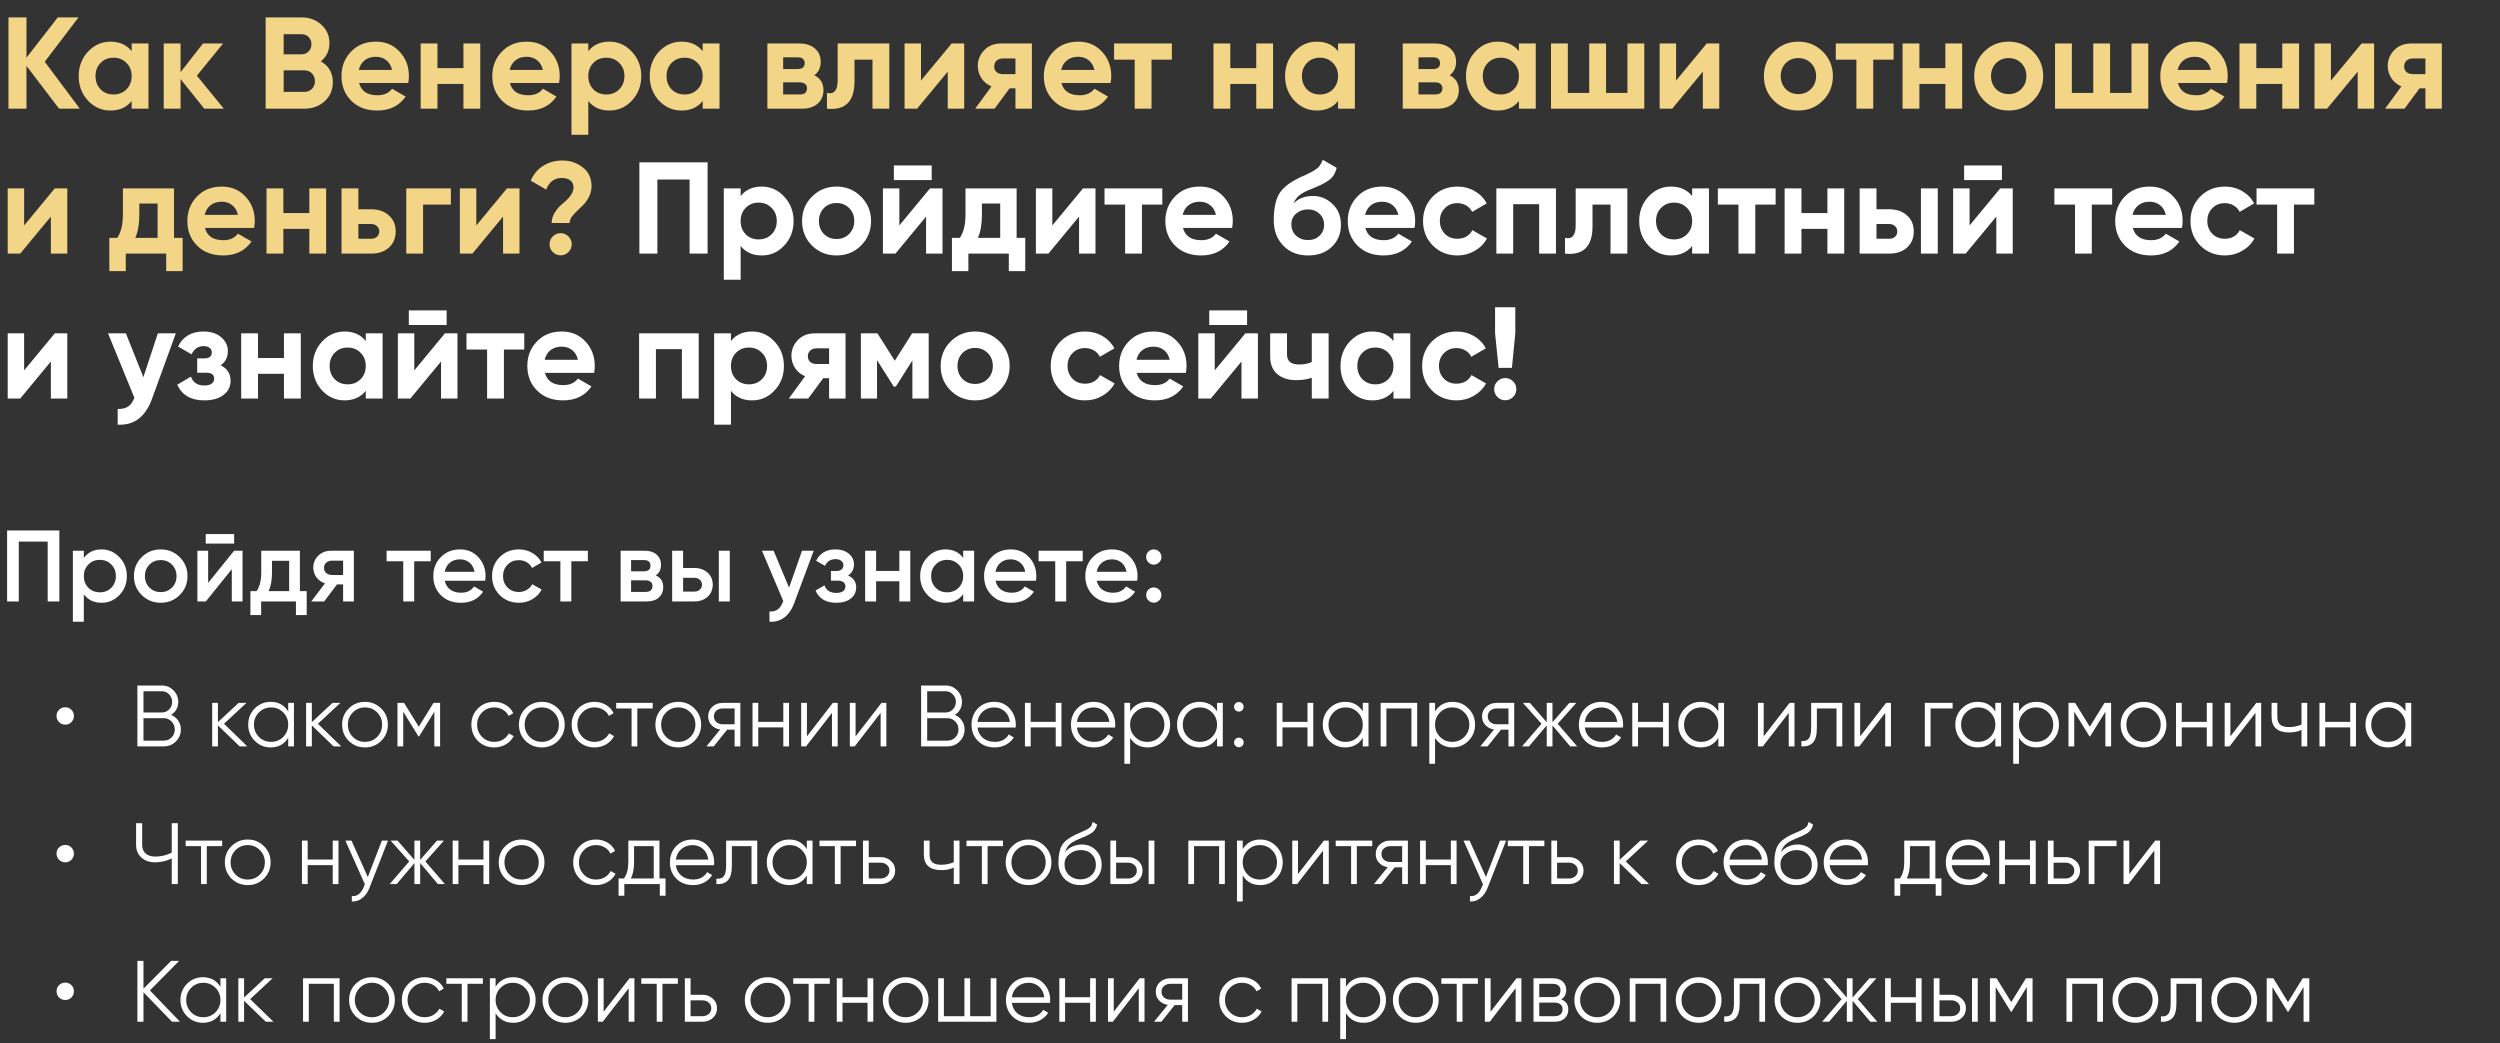
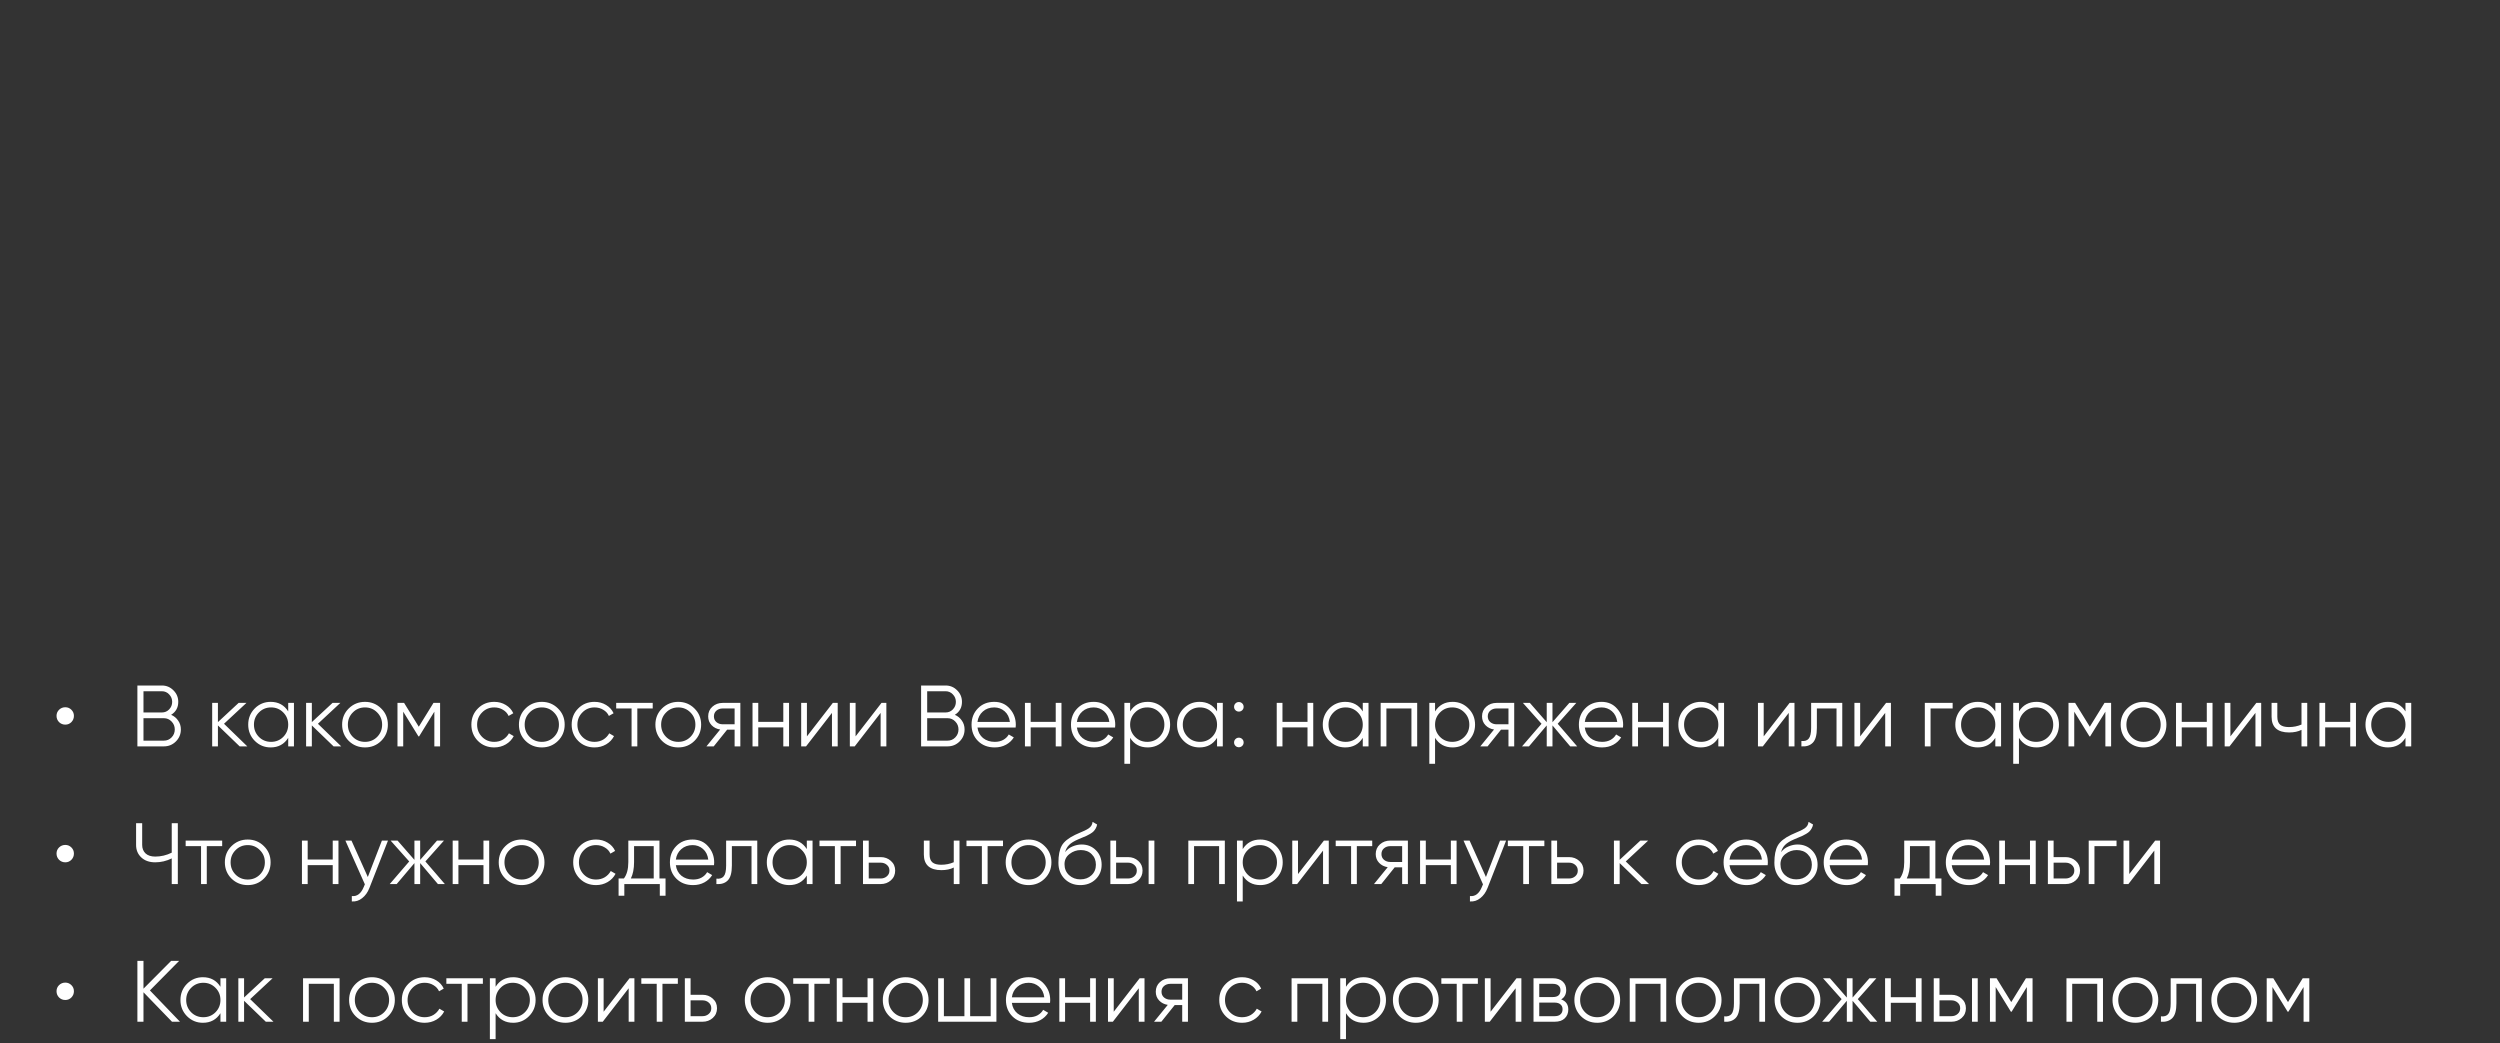
<svg xmlns="http://www.w3.org/2000/svg" width="345" height="144" viewBox="0 0 345 144" fill="none">
  <rect x="0" y="0" width="345" height="144" fill="#333333" stroke="none" />
-   <path d="M6.174 8.52L11.016 15H8.154L3.654 9.096V15H1.17V2.4H3.654V7.962L7.974 2.4H10.836L6.174 8.52ZM18.168 7.062V6H20.49V15H18.168V13.938C17.472 14.814 16.494 15.252 15.234 15.252C14.034 15.252 13.002 14.796 12.138 13.884C11.286 12.96 10.86 11.832 10.86 10.5C10.86 9.18 11.286 8.058 12.138 7.134C13.002 6.21 14.034 5.748 15.234 5.748C16.494 5.748 17.472 6.186 18.168 7.062ZM13.884 12.336C14.352 12.804 14.946 13.038 15.666 13.038C16.386 13.038 16.98 12.804 17.448 12.336C17.928 11.856 18.168 11.244 18.168 10.5C18.168 9.756 17.928 9.15 17.448 8.682C16.98 8.202 16.386 7.962 15.666 7.962C14.946 7.962 14.352 8.202 13.884 8.682C13.416 9.15 13.182 9.756 13.182 10.5C13.182 11.244 13.416 11.856 13.884 12.336ZM27.167 10.446L30.893 15H28.193L24.917 10.914V15H22.595V6H24.917V9.96L28.013 6H30.785L27.167 10.446ZM44.274 8.466C45.378 9.102 45.93 10.062 45.93 11.346C45.93 12.414 45.552 13.29 44.796 13.974C44.04 14.658 43.11 15 42.006 15H36.66V2.4H41.628C42.696 2.4 43.602 2.736 44.346 3.408C45.09 4.08 45.462 4.926 45.462 5.946C45.462 6.99 45.066 7.83 44.274 8.466ZM41.628 4.722H39.144V7.494H41.628C42.012 7.494 42.33 7.362 42.582 7.098C42.846 6.834 42.978 6.504 42.978 6.108C42.978 5.712 42.852 5.382 42.6 5.118C42.348 4.854 42.024 4.722 41.628 4.722ZM39.144 12.678H42.006C42.426 12.678 42.774 12.54 43.05 12.264C43.326 11.976 43.464 11.616 43.464 11.184C43.464 10.764 43.326 10.416 43.05 10.14C42.774 9.852 42.426 9.708 42.006 9.708H39.144V12.678ZM56.339 11.454H49.553C49.853 12.582 50.699 13.146 52.091 13.146C52.979 13.146 53.651 12.846 54.107 12.246L55.979 13.326C55.091 14.61 53.783 15.252 52.055 15.252C50.567 15.252 49.373 14.802 48.473 13.902C47.573 13.002 47.123 11.868 47.123 10.5C47.123 9.156 47.567 8.028 48.455 7.116C49.331 6.204 50.471 5.748 51.875 5.748C53.207 5.748 54.293 6.204 55.133 7.116C55.997 8.028 56.429 9.156 56.429 10.5C56.429 10.752 56.399 11.07 56.339 11.454ZM49.517 9.654H54.107C53.975 9.066 53.705 8.616 53.297 8.304C52.901 7.992 52.427 7.836 51.875 7.836C51.251 7.836 50.735 7.998 50.327 8.322C49.919 8.634 49.649 9.078 49.517 9.654ZM63.954 9.402V6H66.276V15H63.954V11.58H60.372V15H58.05V6H60.372V9.402H63.954ZM77.152 11.454H70.366C70.666 12.582 71.512 13.146 72.904 13.146C73.792 13.146 74.464 12.846 74.92 12.246L76.792 13.326C75.904 14.61 74.596 15.252 72.868 15.252C71.38 15.252 70.186 14.802 69.286 13.902C68.386 13.002 67.936 11.868 67.936 10.5C67.936 9.156 68.38 8.028 69.268 7.116C70.144 6.204 71.284 5.748 72.688 5.748C74.02 5.748 75.106 6.204 75.946 7.116C76.81 8.028 77.242 9.156 77.242 10.5C77.242 10.752 77.212 11.07 77.152 11.454ZM70.33 9.654H74.92C74.788 9.066 74.518 8.616 74.11 8.304C73.714 7.992 73.24 7.836 72.688 7.836C72.064 7.836 71.548 7.998 71.14 8.322C70.732 8.634 70.462 9.078 70.33 9.654ZM84.101 5.748C85.313 5.748 86.345 6.21 87.197 7.134C88.061 8.058 88.493 9.18 88.493 10.5C88.493 11.844 88.061 12.972 87.197 13.884C86.357 14.796 85.325 15.252 84.101 15.252C82.841 15.252 81.869 14.814 81.185 13.938V18.6H78.863V6H81.185V7.062C81.869 6.186 82.841 5.748 84.101 5.748ZM81.887 12.336C82.355 12.804 82.949 13.038 83.669 13.038C84.389 13.038 84.983 12.804 85.451 12.336C85.931 11.856 86.171 11.244 86.171 10.5C86.171 9.756 85.931 9.15 85.451 8.682C84.983 8.202 84.389 7.962 83.669 7.962C82.949 7.962 82.355 8.202 81.887 8.682C81.419 9.15 81.185 9.756 81.185 10.5C81.185 11.244 81.419 11.856 81.887 12.336ZM96.97 7.062V6H99.292V15H96.97V13.938C96.274 14.814 95.296 15.252 94.036 15.252C92.836 15.252 91.804 14.796 90.94 13.884C90.088 12.96 89.662 11.832 89.662 10.5C89.662 9.18 90.088 8.058 90.94 7.134C91.804 6.21 92.836 5.748 94.036 5.748C95.296 5.748 96.274 6.186 96.97 7.062ZM92.686 12.336C93.154 12.804 93.748 13.038 94.468 13.038C95.188 13.038 95.782 12.804 96.25 12.336C96.73 11.856 96.97 11.244 96.97 10.5C96.97 9.756 96.73 9.15 96.25 8.682C95.782 8.202 95.188 7.962 94.468 7.962C93.748 7.962 93.154 8.202 92.686 8.682C92.218 9.15 91.984 9.756 91.984 10.5C91.984 11.244 92.218 11.856 92.686 12.336ZM112.378 10.392C113.218 10.8 113.638 11.484 113.638 12.444C113.638 13.212 113.374 13.83 112.846 14.298C112.318 14.766 111.58 15 110.632 15H105.898V6H110.272C111.208 6 111.94 6.234 112.468 6.702C112.996 7.158 113.26 7.77 113.26 8.538C113.26 9.33 112.966 9.948 112.378 10.392ZM110.056 7.908H108.076V9.528H110.056C110.716 9.528 111.046 9.258 111.046 8.718C111.046 8.178 110.716 7.908 110.056 7.908ZM108.076 13.038H110.362C111.034 13.038 111.37 12.75 111.37 12.174C111.37 11.922 111.28 11.724 111.1 11.58C110.92 11.436 110.674 11.364 110.362 11.364H108.076V13.038ZM115.597 6H122.725V15H120.403V8.232H117.919V11.238C117.919 14.01 116.653 15.264 114.121 15V12.822C114.601 12.942 114.967 12.858 115.219 12.57C115.471 12.282 115.597 11.796 115.597 11.112V6ZM127.098 11.112L131.328 6H133.056V15H130.788V9.888L126.558 15H124.83V6H127.098V11.112ZM138.189 6H142.401V15H140.133V12.192H139.323L137.253 15H134.571L136.821 11.922C136.245 11.682 135.783 11.304 135.435 10.788C135.099 10.272 134.931 9.708 134.931 9.096C134.931 8.268 135.231 7.542 135.831 6.918C136.419 6.306 137.205 6 138.189 6ZM140.133 8.07H138.369C138.033 8.07 137.751 8.172 137.523 8.376C137.307 8.58 137.199 8.844 137.199 9.168C137.199 9.492 137.307 9.75 137.523 9.942C137.751 10.134 138.033 10.23 138.369 10.23H140.133V8.07ZM153.265 11.454H146.479C146.779 12.582 147.625 13.146 149.017 13.146C149.905 13.146 150.577 12.846 151.033 12.246L152.905 13.326C152.017 14.61 150.709 15.252 148.981 15.252C147.493 15.252 146.299 14.802 145.399 13.902C144.499 13.002 144.049 11.868 144.049 10.5C144.049 9.156 144.493 8.028 145.381 7.116C146.257 6.204 147.397 5.748 148.801 5.748C150.133 5.748 151.219 6.204 152.059 7.116C152.923 8.028 153.355 9.156 153.355 10.5C153.355 10.752 153.325 11.07 153.265 11.454ZM146.443 9.654H151.033C150.901 9.066 150.631 8.616 150.223 8.304C149.827 7.992 149.353 7.836 148.801 7.836C148.177 7.836 147.661 7.998 147.253 8.322C146.845 8.634 146.575 9.078 146.443 9.654ZM153.743 6H161.717V8.232H158.909V15H156.587V8.232H153.743V6ZM173.361 9.402V6H175.683V15H173.361V11.58H169.779V15H167.457V6H169.779V9.402H173.361ZM184.65 7.062V6H186.972V15H184.65V13.938C183.954 14.814 182.976 15.252 181.716 15.252C180.516 15.252 179.484 14.796 178.62 13.884C177.768 12.96 177.342 11.832 177.342 10.5C177.342 9.18 177.768 8.058 178.62 7.134C179.484 6.21 180.516 5.748 181.716 5.748C182.976 5.748 183.954 6.186 184.65 7.062ZM180.366 12.336C180.834 12.804 181.428 13.038 182.148 13.038C182.868 13.038 183.462 12.804 183.93 12.336C184.41 11.856 184.65 11.244 184.65 10.5C184.65 9.756 184.41 9.15 183.93 8.682C183.462 8.202 182.868 7.962 182.148 7.962C181.428 7.962 180.834 8.202 180.366 8.682C179.898 9.15 179.664 9.756 179.664 10.5C179.664 11.244 179.898 11.856 180.366 12.336ZM200.058 10.392C200.898 10.8 201.318 11.484 201.318 12.444C201.318 13.212 201.054 13.83 200.526 14.298C199.998 14.766 199.26 15 198.312 15H193.578V6H197.952C198.888 6 199.62 6.234 200.148 6.702C200.676 7.158 200.94 7.77 200.94 8.538C200.94 9.33 200.646 9.948 200.058 10.392ZM197.736 7.908H195.756V9.528H197.736C198.396 9.528 198.726 9.258 198.726 8.718C198.726 8.178 198.396 7.908 197.736 7.908ZM195.756 13.038H198.042C198.714 13.038 199.05 12.75 199.05 12.174C199.05 11.922 198.96 11.724 198.78 11.58C198.6 11.436 198.354 11.364 198.042 11.364H195.756V13.038ZM209.611 7.062V6H211.933V15H209.611V13.938C208.915 14.814 207.937 15.252 206.677 15.252C205.477 15.252 204.445 14.796 203.581 13.884C202.729 12.96 202.303 11.832 202.303 10.5C202.303 9.18 202.729 8.058 203.581 7.134C204.445 6.21 205.477 5.748 206.677 5.748C207.937 5.748 208.915 6.186 209.611 7.062ZM205.327 12.336C205.795 12.804 206.389 13.038 207.109 13.038C207.829 13.038 208.423 12.804 208.891 12.336C209.371 11.856 209.611 11.244 209.611 10.5C209.611 9.756 209.371 9.15 208.891 8.682C208.423 8.202 207.829 7.962 207.109 7.962C206.389 7.962 205.795 8.202 205.327 8.682C204.859 9.15 204.625 9.756 204.625 10.5C204.625 11.244 204.859 11.856 205.327 12.336ZM224.587 12.822V6H226.909V15H214.039V6H216.361V12.822H219.313V6H221.635V12.822H224.587ZM231.301 11.112L235.531 6H237.259V15H234.991V9.888L230.761 15H229.033V6H231.301V11.112ZM251.554 13.884C250.642 14.796 249.514 15.252 248.17 15.252C246.826 15.252 245.698 14.796 244.786 13.884C243.874 12.972 243.418 11.844 243.418 10.5C243.418 9.168 243.874 8.046 244.786 7.134C245.71 6.21 246.838 5.748 248.17 5.748C249.502 5.748 250.63 6.21 251.554 7.134C252.478 8.058 252.94 9.18 252.94 10.5C252.94 11.832 252.478 12.96 251.554 13.884ZM246.424 12.282C246.892 12.75 247.474 12.984 248.17 12.984C248.866 12.984 249.448 12.75 249.916 12.282C250.384 11.814 250.618 11.22 250.618 10.5C250.618 9.78 250.384 9.186 249.916 8.718C249.448 8.25 248.866 8.016 248.17 8.016C247.474 8.016 246.892 8.25 246.424 8.718C245.968 9.198 245.74 9.792 245.74 10.5C245.74 11.208 245.968 11.802 246.424 12.282ZM253.34 6H261.314V8.232H258.506V15H256.184V8.232H253.34V6ZM268.458 9.402V6H270.78V15H268.458V11.58H264.876V15H262.554V6H264.876V9.402H268.458ZM280.576 13.884C279.664 14.796 278.536 15.252 277.192 15.252C275.848 15.252 274.72 14.796 273.808 13.884C272.896 12.972 272.44 11.844 272.44 10.5C272.44 9.168 272.896 8.046 273.808 7.134C274.732 6.21 275.86 5.748 277.192 5.748C278.524 5.748 279.652 6.21 280.576 7.134C281.5 8.058 281.962 9.18 281.962 10.5C281.962 11.832 281.5 12.96 280.576 13.884ZM275.446 12.282C275.914 12.75 276.496 12.984 277.192 12.984C277.888 12.984 278.47 12.75 278.938 12.282C279.406 11.814 279.64 11.22 279.64 10.5C279.64 9.78 279.406 9.186 278.938 8.718C278.47 8.25 277.888 8.016 277.192 8.016C276.496 8.016 275.914 8.25 275.446 8.718C274.99 9.198 274.762 9.792 274.762 10.5C274.762 11.208 274.99 11.802 275.446 12.282ZM294.143 12.822V6H296.465V15H283.595V6H285.917V12.822H288.869V6H291.191V12.822H294.143ZM307.337 11.454H300.551C300.851 12.582 301.697 13.146 303.089 13.146C303.977 13.146 304.649 12.846 305.105 12.246L306.977 13.326C306.089 14.61 304.781 15.252 303.053 15.252C301.565 15.252 300.371 14.802 299.471 13.902C298.571 13.002 298.121 11.868 298.121 10.5C298.121 9.156 298.565 8.028 299.453 7.116C300.329 6.204 301.469 5.748 302.873 5.748C304.205 5.748 305.291 6.204 306.131 7.116C306.995 8.028 307.427 9.156 307.427 10.5C307.427 10.752 307.397 11.07 307.337 11.454ZM300.515 9.654H305.105C304.973 9.066 304.703 8.616 304.295 8.304C303.899 7.992 303.425 7.836 302.873 7.836C302.249 7.836 301.733 7.998 301.325 8.322C300.917 8.634 300.647 9.078 300.515 9.654ZM314.952 9.402V6H317.274V15H314.952V11.58H311.37V15H309.048V6H311.37V9.402H314.952ZM321.67 11.112L325.9 6H327.628V15H325.36V9.888L321.13 15H319.402V6H321.67V11.112ZM332.761 6H336.973V15H334.705V12.192H333.895L331.825 15H329.143L331.393 11.922C330.817 11.682 330.355 11.304 330.007 10.788C329.671 10.272 329.503 9.708 329.503 9.096C329.503 8.268 329.803 7.542 330.403 6.918C330.991 6.306 331.777 6 332.761 6ZM334.705 8.07H332.941C332.605 8.07 332.323 8.172 332.095 8.376C331.879 8.58 331.771 8.844 331.771 9.168C331.771 9.492 331.879 9.75 332.095 9.942C332.323 10.134 332.605 10.23 332.941 10.23H334.705V8.07ZM3.33 31.112L7.56 26H9.288V35H7.02V29.888L2.79 35H1.062V26H3.33V31.112ZM24.015 26V32.822H25.203V37.412H22.936V35H17.355V37.412H15.088V32.822H16.186C16.701 32.054 16.959 30.992 16.959 29.636V26H24.015ZM18.669 32.822H21.747V28.088H19.227V29.636C19.227 30.932 19.041 31.994 18.669 32.822ZM35.07 31.454H28.284C28.584 32.582 29.43 33.146 30.822 33.146C31.71 33.146 32.382 32.846 32.838 32.246L34.71 33.326C33.822 34.61 32.514 35.252 30.786 35.252C29.298 35.252 28.104 34.802 27.204 33.902C26.304 33.002 25.854 31.868 25.854 30.5C25.854 29.156 26.298 28.028 27.186 27.116C28.062 26.204 29.202 25.748 30.606 25.748C31.938 25.748 33.024 26.204 33.864 27.116C34.728 28.028 35.16 29.156 35.16 30.5C35.16 30.752 35.13 31.07 35.07 31.454ZM28.248 29.654H32.838C32.706 29.066 32.436 28.616 32.028 28.304C31.632 27.992 31.158 27.836 30.606 27.836C29.982 27.836 29.466 27.998 29.058 28.322C28.65 28.634 28.38 29.078 28.248 29.654ZM42.685 29.402V26H45.007V35H42.685V31.58H39.103V35H36.781V26H39.103V29.402H42.685ZM49.456 28.88H51.202C52.222 28.88 53.044 29.162 53.668 29.726C54.292 30.278 54.604 31.016 54.604 31.94C54.604 32.864 54.292 33.608 53.668 34.172C53.044 34.724 52.222 35 51.202 35H47.134V26H49.456V28.88ZM49.456 32.948H51.22C51.544 32.948 51.808 32.858 52.012 32.678C52.228 32.486 52.336 32.24 52.336 31.94C52.336 31.64 52.228 31.394 52.012 31.202C51.808 31.01 51.544 30.914 51.22 30.914H49.456V32.948ZM56.064 26H62.22V28.232H58.386V35H56.064V26ZM65.732 31.112L69.962 26H71.69V35H69.422V29.888L65.192 35H63.464V26H65.732V31.112ZM78.609 30.77H76.125C76.125 30.278 76.275 29.792 76.575 29.312C76.875 28.832 77.229 28.43 77.637 28.106C78.645 27.29 79.149 26.546 79.149 25.874C79.149 25.454 79.005 25.13 78.717 24.902C78.429 24.674 78.027 24.56 77.511 24.56C76.503 24.56 75.789 25.094 75.369 26.162L73.245 24.938C73.605 24.062 74.175 23.378 74.955 22.886C75.735 22.394 76.617 22.148 77.601 22.148C78.681 22.148 79.623 22.466 80.427 23.102C81.231 23.726 81.633 24.59 81.633 25.694C81.633 26.186 81.525 26.654 81.309 27.098C81.105 27.53 80.853 27.902 80.553 28.214C80.265 28.514 79.971 28.802 79.671 29.078C79.383 29.342 79.131 29.618 78.915 29.906C78.711 30.194 78.609 30.482 78.609 30.77ZM78.897 33.704C78.897 34.124 78.747 34.484 78.447 34.784C78.147 35.084 77.787 35.234 77.367 35.234C76.947 35.234 76.587 35.084 76.287 34.784C75.987 34.484 75.837 34.124 75.837 33.704C75.837 33.284 75.987 32.924 76.287 32.624C76.587 32.324 76.947 32.174 77.367 32.174C77.787 32.174 78.147 32.324 78.447 32.624C78.747 32.924 78.897 33.284 78.897 33.704Z" fill="#F3D588" />
-   <path d="M88.234 22.4H97.648V35H95.165V24.776H90.719V35H88.234V22.4ZM105.124 25.748C106.336 25.748 107.368 26.21 108.22 27.134C109.084 28.058 109.516 29.18 109.516 30.5C109.516 31.844 109.084 32.972 108.22 33.884C107.38 34.796 106.348 35.252 105.124 35.252C103.864 35.252 102.892 34.814 102.208 33.938V38.6H99.886V26H102.208V27.062C102.892 26.186 103.864 25.748 105.124 25.748ZM102.91 32.336C103.378 32.804 103.972 33.038 104.692 33.038C105.412 33.038 106.006 32.804 106.474 32.336C106.954 31.856 107.194 31.244 107.194 30.5C107.194 29.756 106.954 29.15 106.474 28.682C106.006 28.202 105.412 27.962 104.692 27.962C103.972 27.962 103.378 28.202 102.91 28.682C102.442 29.15 102.208 29.756 102.208 30.5C102.208 31.244 102.442 31.856 102.91 32.336ZM118.822 33.884C117.91 34.796 116.782 35.252 115.438 35.252C114.094 35.252 112.966 34.796 112.054 33.884C111.142 32.972 110.686 31.844 110.686 30.5C110.686 29.168 111.142 28.046 112.054 27.134C112.978 26.21 114.106 25.748 115.438 25.748C116.77 25.748 117.898 26.21 118.822 27.134C119.746 28.058 120.208 29.18 120.208 30.5C120.208 31.832 119.746 32.96 118.822 33.884ZM113.692 32.282C114.16 32.75 114.742 32.984 115.438 32.984C116.134 32.984 116.716 32.75 117.184 32.282C117.652 31.814 117.886 31.22 117.886 30.5C117.886 29.78 117.652 29.186 117.184 28.718C116.716 28.25 116.134 28.016 115.438 28.016C114.742 28.016 114.16 28.25 113.692 28.718C113.236 29.198 113.008 29.792 113.008 30.5C113.008 31.208 113.236 31.802 113.692 32.282ZM128.573 24.848H123.353V22.832H128.573V24.848ZM124.109 31.112L128.339 26H130.067V35H127.799V29.888L123.569 35H121.841V26H124.109V31.112ZM140.295 26V32.822H141.483V37.412H139.215V35H133.635V37.412H131.367V32.822H132.465C132.981 32.054 133.239 30.992 133.239 29.636V26H140.295ZM134.949 32.822H138.027V28.088H135.507V29.636C135.507 30.932 135.321 31.994 134.949 32.822ZM145.221 31.112L149.451 26H151.179V35H148.911V29.888L144.681 35H142.953V26H145.221V31.112ZM152.424 26H160.398V28.232H157.59V35H155.268V28.232H152.424V26ZM170.035 31.454H163.249C163.549 32.582 164.395 33.146 165.787 33.146C166.675 33.146 167.347 32.846 167.803 32.246L169.675 33.326C168.787 34.61 167.479 35.252 165.751 35.252C164.263 35.252 163.069 34.802 162.169 33.902C161.269 33.002 160.819 31.868 160.819 30.5C160.819 29.156 161.263 28.028 162.151 27.116C163.027 26.204 164.167 25.748 165.571 25.748C166.903 25.748 167.989 26.204 168.829 27.116C169.693 28.028 170.125 29.156 170.125 30.5C170.125 30.752 170.095 31.07 170.035 31.454ZM163.213 29.654H167.803C167.671 29.066 167.401 28.616 166.993 28.304C166.597 27.992 166.123 27.836 165.571 27.836C164.947 27.836 164.431 27.998 164.023 28.322C163.615 28.634 163.345 29.078 163.213 29.654ZM180.512 35.252C179.096 35.252 177.95 34.796 177.074 33.884C176.21 32.972 175.778 31.814 175.778 30.41C175.778 28.886 176.006 27.704 176.462 26.864C176.906 26.024 177.824 25.262 179.216 24.578C179.252 24.554 179.318 24.518 179.414 24.47C179.522 24.422 179.63 24.374 179.738 24.326C179.858 24.278 179.972 24.23 180.08 24.182L180.836 23.804C181.016 23.72 181.208 23.612 181.412 23.48C181.712 23.3 181.934 23.114 182.078 22.922C182.222 22.73 182.378 22.442 182.546 22.058L184.454 23.156C184.298 23.888 183.944 24.458 183.392 24.866C182.828 25.274 182.012 25.682 180.944 26.09C180.2 26.378 179.648 26.672 179.288 26.972C178.928 27.272 178.67 27.638 178.514 28.07C179.174 27.386 180.074 27.044 181.214 27.044C182.222 27.044 183.11 27.41 183.878 28.142C184.658 28.862 185.048 29.822 185.048 31.022C185.048 32.258 184.628 33.272 183.788 34.064C182.96 34.856 181.868 35.252 180.512 35.252ZM180.476 28.898C179.876 28.898 179.348 29.084 178.892 29.456C178.436 29.84 178.208 30.338 178.208 30.95C178.208 31.586 178.424 32.108 178.856 32.516C179.3 32.924 179.846 33.128 180.494 33.128C181.154 33.128 181.688 32.93 182.096 32.534C182.516 32.138 182.726 31.634 182.726 31.022C182.726 30.41 182.516 29.906 182.096 29.51C181.676 29.102 181.136 28.898 180.476 28.898ZM195.206 31.454H188.42C188.72 32.582 189.566 33.146 190.958 33.146C191.846 33.146 192.518 32.846 192.974 32.246L194.846 33.326C193.958 34.61 192.65 35.252 190.922 35.252C189.434 35.252 188.24 34.802 187.34 33.902C186.44 33.002 185.99 31.868 185.99 30.5C185.99 29.156 186.434 28.028 187.322 27.116C188.198 26.204 189.338 25.748 190.742 25.748C192.074 25.748 193.16 26.204 194 27.116C194.864 28.028 195.296 29.156 195.296 30.5C195.296 30.752 195.266 31.07 195.206 31.454ZM188.384 29.654H192.974C192.842 29.066 192.572 28.616 192.164 28.304C191.768 27.992 191.294 27.836 190.742 27.836C190.118 27.836 189.602 27.998 189.194 28.322C188.786 28.634 188.516 29.078 188.384 29.654ZM201.131 35.252C199.775 35.252 198.641 34.796 197.729 33.884C196.829 32.972 196.379 31.844 196.379 30.5C196.379 29.156 196.829 28.028 197.729 27.116C198.641 26.204 199.775 25.748 201.131 25.748C202.007 25.748 202.805 25.958 203.525 26.378C204.245 26.798 204.791 27.362 205.163 28.07L203.165 29.24C202.985 28.868 202.709 28.574 202.337 28.358C201.977 28.142 201.569 28.034 201.113 28.034C200.417 28.034 199.841 28.268 199.385 28.736C198.929 29.192 198.701 29.78 198.701 30.5C198.701 31.196 198.929 31.784 199.385 32.264C199.841 32.72 200.417 32.948 201.113 32.948C201.581 32.948 201.995 32.846 202.355 32.642C202.727 32.426 203.003 32.132 203.183 31.76L205.199 32.912C204.803 33.632 204.239 34.202 203.507 34.622C202.787 35.042 201.995 35.252 201.131 35.252ZM206.498 26H214.724V35H212.402V28.178H208.82V35H206.498V26ZM217.445 26H224.573V35H222.251V28.232H219.767V31.238C219.767 34.01 218.501 35.264 215.969 35V32.822C216.449 32.942 216.815 32.858 217.067 32.57C217.319 32.282 217.445 31.796 217.445 31.112V26ZM233.517 27.062V26H235.839V35H233.517V33.938C232.821 34.814 231.843 35.252 230.583 35.252C229.383 35.252 228.351 34.796 227.487 33.884C226.635 32.96 226.209 31.832 226.209 30.5C226.209 29.18 226.635 28.058 227.487 27.134C228.351 26.21 229.383 25.748 230.583 25.748C231.843 25.748 232.821 26.186 233.517 27.062ZM229.233 32.336C229.701 32.804 230.295 33.038 231.015 33.038C231.735 33.038 232.329 32.804 232.797 32.336C233.277 31.856 233.517 31.244 233.517 30.5C233.517 29.756 233.277 29.15 232.797 28.682C232.329 28.202 231.735 27.962 231.015 27.962C230.295 27.962 229.701 28.202 229.233 28.682C228.765 29.15 228.531 29.756 228.531 30.5C228.531 31.244 228.765 31.856 229.233 32.336ZM237.063 26H245.037V28.232H242.229V35H239.907V28.232H237.063V26ZM252.181 29.402V26H254.503V35H252.181V31.58H248.599V35H246.277V26H248.599V29.402H252.181ZM258.952 28.88H260.698C261.718 28.88 262.54 29.162 263.164 29.726C263.788 30.278 264.1 31.016 264.1 31.94C264.1 32.864 263.788 33.608 263.164 34.172C262.54 34.724 261.718 35 260.698 35H256.63V26H258.952V28.88ZM265.09 35V26H267.412V35H265.09ZM258.952 32.948H260.716C261.04 32.948 261.304 32.858 261.508 32.678C261.724 32.486 261.832 32.24 261.832 31.94C261.832 31.64 261.724 31.394 261.508 31.202C261.304 31.01 261.04 30.914 260.716 30.914H258.952V32.948ZM276.265 24.848H271.045V22.832H276.265V24.848ZM271.801 31.112L276.031 26H277.759V35H275.491V29.888L271.261 35H269.533V26H271.801V31.112ZM283.504 26H291.478V28.232H288.67V35H286.348V28.232H283.504V26ZM301.115 31.454H294.329C294.629 32.582 295.475 33.146 296.867 33.146C297.755 33.146 298.427 32.846 298.883 32.246L300.755 33.326C299.867 34.61 298.559 35.252 296.831 35.252C295.343 35.252 294.149 34.802 293.249 33.902C292.349 33.002 291.899 31.868 291.899 30.5C291.899 29.156 292.343 28.028 293.231 27.116C294.107 26.204 295.247 25.748 296.651 25.748C297.983 25.748 299.069 26.204 299.909 27.116C300.773 28.028 301.205 29.156 301.205 30.5C301.205 30.752 301.175 31.07 301.115 31.454ZM294.293 29.654H298.883C298.751 29.066 298.481 28.616 298.073 28.304C297.677 27.992 297.203 27.836 296.651 27.836C296.027 27.836 295.511 27.998 295.103 28.322C294.695 28.634 294.425 29.078 294.293 29.654ZM307.039 35.252C305.683 35.252 304.549 34.796 303.637 33.884C302.737 32.972 302.287 31.844 302.287 30.5C302.287 29.156 302.737 28.028 303.637 27.116C304.549 26.204 305.683 25.748 307.039 25.748C307.915 25.748 308.713 25.958 309.433 26.378C310.153 26.798 310.699 27.362 311.071 28.07L309.073 29.24C308.893 28.868 308.617 28.574 308.245 28.358C307.885 28.142 307.477 28.034 307.021 28.034C306.325 28.034 305.749 28.268 305.293 28.736C304.837 29.192 304.609 29.78 304.609 30.5C304.609 31.196 304.837 31.784 305.293 32.264C305.749 32.72 306.325 32.948 307.021 32.948C307.489 32.948 307.903 32.846 308.263 32.642C308.635 32.426 308.911 32.132 309.091 31.76L311.107 32.912C310.711 33.632 310.147 34.202 309.415 34.622C308.695 35.042 307.903 35.252 307.039 35.252ZM311.401 26H319.375V28.232H316.567V35H314.245V28.232H311.401V26ZM3.33 51.112L7.56 46H9.288V55H7.02V49.888L2.79 55H1.062V46H3.33V51.112ZM19.785 52.048L21.784 46H24.267L20.991 55C20.079 57.532 18.495 58.732 16.239 58.6V56.44C16.852 56.452 17.331 56.338 17.68 56.098C18.04 55.858 18.328 55.456 18.544 54.892L14.908 46H17.373L19.785 52.048ZM30.453 50.41C31.365 50.854 31.821 51.568 31.821 52.552C31.821 53.344 31.497 53.992 30.849 54.496C30.201 55 29.313 55.252 28.185 55.252C26.361 55.252 25.119 54.532 24.459 53.092L26.349 51.976C26.637 52.792 27.255 53.2 28.203 53.2C28.635 53.2 28.965 53.116 29.193 52.948C29.433 52.78 29.553 52.552 29.553 52.264C29.553 51.712 29.199 51.436 28.491 51.436H27.213V49.456H28.185C28.881 49.456 29.229 49.18 29.229 48.628C29.229 48.364 29.127 48.154 28.923 47.998C28.719 47.842 28.449 47.764 28.113 47.764C27.345 47.764 26.787 48.142 26.439 48.898L24.567 47.818C25.251 46.438 26.421 45.748 28.077 45.748C29.109 45.748 29.925 46.012 30.525 46.54C31.137 47.068 31.443 47.698 31.443 48.43C31.443 49.306 31.113 49.966 30.453 50.41ZM39.187 49.402V46H41.509V55H39.187V51.58H35.605V55H33.283V46H35.605V49.402H39.187ZM50.476 47.062V46H52.798V55H50.476V53.938C49.78 54.814 48.802 55.252 47.542 55.252C46.342 55.252 45.31 54.796 44.446 53.884C43.594 52.96 43.168 51.832 43.168 50.5C43.168 49.18 43.594 48.058 44.446 47.134C45.31 46.21 46.342 45.748 47.542 45.748C48.802 45.748 49.78 46.186 50.476 47.062ZM46.192 52.336C46.66 52.804 47.254 53.038 47.974 53.038C48.694 53.038 49.288 52.804 49.756 52.336C50.236 51.856 50.476 51.244 50.476 50.5C50.476 49.756 50.236 49.15 49.756 48.682C49.288 48.202 48.694 47.962 47.974 47.962C47.254 47.962 46.66 48.202 46.192 48.682C45.724 49.15 45.49 49.756 45.49 50.5C45.49 51.244 45.724 51.856 46.192 52.336ZM61.636 44.848H56.416V42.832H61.636V44.848ZM57.172 51.112L61.402 46H63.13V55H60.862V49.888L56.632 55H54.904V46H57.172V51.112ZM64.375 46H72.349V48.232H69.541V55H67.219V48.232H64.375V46ZM81.986 51.454H75.2C75.5 52.582 76.346 53.146 77.738 53.146C78.626 53.146 79.298 52.846 79.754 52.246L81.626 53.326C80.738 54.61 79.43 55.252 77.702 55.252C76.214 55.252 75.02 54.802 74.12 53.902C73.22 53.002 72.77 51.868 72.77 50.5C72.77 49.156 73.214 48.028 74.102 47.116C74.978 46.204 76.118 45.748 77.522 45.748C78.854 45.748 79.94 46.204 80.78 47.116C81.644 48.028 82.076 49.156 82.076 50.5C82.076 50.752 82.046 51.07 81.986 51.454ZM75.164 49.654H79.754C79.622 49.066 79.352 48.616 78.944 48.304C78.548 47.992 78.074 47.836 77.522 47.836C76.898 47.836 76.382 47.998 75.974 48.322C75.566 48.634 75.296 49.078 75.164 49.654ZM88.197 46H96.423V55H94.101V48.178H90.519V55H88.197V46ZM103.788 45.748C105 45.748 106.032 46.21 106.884 47.134C107.748 48.058 108.18 49.18 108.18 50.5C108.18 51.844 107.748 52.972 106.884 53.884C106.044 54.796 105.012 55.252 103.788 55.252C102.528 55.252 101.556 54.814 100.872 53.938V58.6H98.55V46H100.872V47.062C101.556 46.186 102.528 45.748 103.788 45.748ZM101.574 52.336C102.042 52.804 102.636 53.038 103.356 53.038C104.076 53.038 104.67 52.804 105.138 52.336C105.618 51.856 105.858 51.244 105.858 50.5C105.858 49.756 105.618 49.15 105.138 48.682C104.67 48.202 104.076 47.962 103.356 47.962C102.636 47.962 102.042 48.202 101.574 48.682C101.106 49.15 100.872 49.756 100.872 50.5C100.872 51.244 101.106 51.856 101.574 52.336ZM112.472 46H116.684V55H114.416V52.192H113.606L111.536 55H108.854L111.104 51.922C110.528 51.682 110.066 51.304 109.718 50.788C109.382 50.272 109.214 49.708 109.214 49.096C109.214 48.268 109.514 47.542 110.114 46.918C110.702 46.306 111.488 46 112.472 46ZM114.416 48.07H112.652C112.316 48.07 112.034 48.172 111.806 48.376C111.59 48.58 111.482 48.844 111.482 49.168C111.482 49.492 111.59 49.75 111.806 49.942C112.034 50.134 112.316 50.23 112.652 50.23H114.416V48.07ZM125.874 46H128.16V55H125.91V49.744L123.624 53.344H123.336L121.032 49.708V55H118.8V46H121.086L123.48 49.78L125.874 46ZM137.947 53.884C137.035 54.796 135.907 55.252 134.563 55.252C133.219 55.252 132.091 54.796 131.179 53.884C130.267 52.972 129.811 51.844 129.811 50.5C129.811 49.168 130.267 48.046 131.179 47.134C132.103 46.21 133.231 45.748 134.563 45.748C135.895 45.748 137.023 46.21 137.947 47.134C138.871 48.058 139.333 49.18 139.333 50.5C139.333 51.832 138.871 52.96 137.947 53.884ZM132.817 52.282C133.285 52.75 133.867 52.984 134.563 52.984C135.259 52.984 135.841 52.75 136.309 52.282C136.777 51.814 137.011 51.22 137.011 50.5C137.011 49.78 136.777 49.186 136.309 48.718C135.841 48.25 135.259 48.016 134.563 48.016C133.867 48.016 133.285 48.25 132.817 48.718C132.361 49.198 132.133 49.792 132.133 50.5C132.133 51.208 132.361 51.802 132.817 52.282ZM149.75 55.252C148.394 55.252 147.26 54.796 146.348 53.884C145.448 52.972 144.998 51.844 144.998 50.5C144.998 49.156 145.448 48.028 146.348 47.116C147.26 46.204 148.394 45.748 149.75 45.748C150.626 45.748 151.424 45.958 152.144 46.378C152.864 46.798 153.41 47.362 153.782 48.07L151.784 49.24C151.604 48.868 151.328 48.574 150.956 48.358C150.596 48.142 150.188 48.034 149.732 48.034C149.036 48.034 148.46 48.268 148.004 48.736C147.548 49.192 147.32 49.78 147.32 50.5C147.32 51.196 147.548 51.784 148.004 52.264C148.46 52.72 149.036 52.948 149.732 52.948C150.2 52.948 150.614 52.846 150.974 52.642C151.346 52.426 151.622 52.132 151.802 51.76L153.818 52.912C153.422 53.632 152.858 54.202 152.126 54.622C151.406 55.042 150.614 55.252 149.75 55.252ZM163.654 51.454H156.868C157.168 52.582 158.014 53.146 159.406 53.146C160.294 53.146 160.966 52.846 161.422 52.246L163.294 53.326C162.406 54.61 161.098 55.252 159.37 55.252C157.882 55.252 156.688 54.802 155.788 53.902C154.888 53.002 154.438 51.868 154.438 50.5C154.438 49.156 154.882 48.028 155.77 47.116C156.646 46.204 157.786 45.748 159.19 45.748C160.522 45.748 161.608 46.204 162.448 47.116C163.312 48.028 163.744 49.156 163.744 50.5C163.744 50.752 163.714 51.07 163.654 51.454ZM156.832 49.654H161.422C161.29 49.066 161.02 48.616 160.612 48.304C160.216 47.992 159.742 47.836 159.19 47.836C158.566 47.836 158.05 47.998 157.642 48.322C157.234 48.634 156.964 49.078 156.832 49.654ZM172.097 44.848H166.877V42.832H172.097V44.848ZM167.633 51.112L171.863 46H173.591V55H171.323V49.888L167.093 55H165.365V46H167.633V51.112ZM181.028 49.96V46H183.35V55H181.028V52.138C180.356 52.354 179.642 52.462 178.886 52.462C177.782 52.462 176.906 52.18 176.258 51.616C175.61 51.052 175.286 50.254 175.286 49.222V46H177.608V48.952C177.608 49.852 178.166 50.302 179.282 50.302C179.942 50.302 180.524 50.188 181.028 49.96ZM192.297 47.062V46H194.619V55H192.297V53.938C191.601 54.814 190.623 55.252 189.363 55.252C188.163 55.252 187.131 54.796 186.267 53.884C185.415 52.96 184.989 51.832 184.989 50.5C184.989 49.18 185.415 48.058 186.267 47.134C187.131 46.21 188.163 45.748 189.363 45.748C190.623 45.748 191.601 46.186 192.297 47.062ZM188.013 52.336C188.481 52.804 189.075 53.038 189.795 53.038C190.515 53.038 191.109 52.804 191.577 52.336C192.057 51.856 192.297 51.244 192.297 50.5C192.297 49.756 192.057 49.15 191.577 48.682C191.109 48.202 190.515 47.962 189.795 47.962C189.075 47.962 188.481 48.202 188.013 48.682C187.545 49.15 187.311 49.756 187.311 50.5C187.311 51.244 187.545 51.856 188.013 52.336ZM201.008 55.252C199.652 55.252 198.518 54.796 197.606 53.884C196.706 52.972 196.256 51.844 196.256 50.5C196.256 49.156 196.706 48.028 197.606 47.116C198.518 46.204 199.652 45.748 201.008 45.748C201.884 45.748 202.682 45.958 203.402 46.378C204.122 46.798 204.668 47.362 205.04 48.07L203.042 49.24C202.862 48.868 202.586 48.574 202.214 48.358C201.854 48.142 201.446 48.034 200.99 48.034C200.294 48.034 199.718 48.268 199.262 48.736C198.806 49.192 198.578 49.78 198.578 50.5C198.578 51.196 198.806 51.784 199.262 52.264C199.718 52.72 200.294 52.948 200.99 52.948C201.458 52.948 201.872 52.846 202.232 52.642C202.604 52.426 202.88 52.132 203.06 51.76L205.076 52.912C204.68 53.632 204.116 54.202 203.384 54.622C202.664 55.042 201.872 55.252 201.008 55.252ZM208.643 50.77H206.807L206.321 46V42.4H209.111V46L208.643 50.77ZM209.255 53.704C209.255 54.124 209.105 54.484 208.805 54.784C208.505 55.084 208.145 55.234 207.725 55.234C207.305 55.234 206.945 55.084 206.645 54.784C206.345 54.484 206.195 54.124 206.195 53.704C206.195 53.284 206.345 52.924 206.645 52.624C206.945 52.324 207.305 52.174 207.725 52.174C208.145 52.174 208.505 52.324 208.805 52.624C209.105 52.924 209.255 53.284 209.255 53.704Z" fill="white" />
-   <path d="M8.19 73.2V83H6.58V74.74H2.59V83H0.98V73.2H8.19ZM14.018 75.818C14.979 75.818 15.8 76.177 16.482 76.896C17.163 77.605 17.504 78.473 17.504 79.5C17.504 80.536 17.163 81.409 16.482 82.118C15.8 82.827 14.979 83.182 14.018 83.182C12.954 83.182 12.137 82.79 11.568 82.006V85.8H10.056V76H11.568V77.008C12.137 76.215 12.954 75.818 14.018 75.818ZM12.198 81.11C12.618 81.53 13.145 81.74 13.78 81.74C14.415 81.74 14.942 81.53 15.362 81.11C15.782 80.681 15.992 80.144 15.992 79.5C15.992 78.856 15.782 78.324 15.362 77.904C14.942 77.475 14.415 77.26 13.78 77.26C13.145 77.26 12.618 77.475 12.198 77.904C11.778 78.324 11.568 78.856 11.568 79.5C11.568 80.144 11.778 80.681 12.198 81.11ZM22.178 83.182C21.151 83.182 20.279 82.827 19.56 82.118C18.841 81.409 18.482 80.536 18.482 79.5C18.482 78.464 18.841 77.591 19.56 76.882C20.279 76.173 21.151 75.818 22.178 75.818C23.214 75.818 24.087 76.173 24.796 76.882C25.515 77.591 25.874 78.464 25.874 79.5C25.874 80.536 25.515 81.409 24.796 82.118C24.087 82.827 23.214 83.182 22.178 83.182ZM20.624 81.082C21.044 81.502 21.562 81.712 22.178 81.712C22.794 81.712 23.312 81.502 23.732 81.082C24.152 80.662 24.362 80.135 24.362 79.5C24.362 78.865 24.152 78.338 23.732 77.918C23.312 77.498 22.794 77.288 22.178 77.288C21.562 77.288 21.044 77.498 20.624 77.918C20.204 78.338 19.994 78.865 19.994 79.5C19.994 80.135 20.204 80.662 20.624 81.082ZM28.389 75.02V73.704H32.309V75.02H28.389ZM32.309 76H33.471V83H31.987V78.548L28.403 83H27.241V76H28.725V80.438L32.309 76ZM41.386 81.572H42.324V84.876H40.84V83H36.038V84.876H34.554V81.572H35.408C35.837 80.965 36.052 80.121 36.052 79.038V76H41.386V81.572ZM37.074 81.572H39.902V77.386H37.536V79.038C37.536 80.037 37.382 80.881 37.074 81.572ZM48.833 76V83H47.349V80.648H46.509L44.731 83H42.953L44.843 80.508C44.358 80.349 43.966 80.069 43.667 79.668C43.378 79.267 43.233 78.819 43.233 78.324C43.233 77.68 43.462 77.134 43.919 76.686C44.386 76.229 44.983 76 45.711 76H48.833ZM45.795 79.346H47.349V77.372H45.795C45.487 77.372 45.23 77.461 45.025 77.638C44.82 77.815 44.717 78.058 44.717 78.366C44.717 78.665 44.82 78.903 45.025 79.08C45.23 79.257 45.487 79.346 45.795 79.346ZM59.441 76V77.456H57.159V83H55.647V77.456H53.351V76H59.441ZM61.381 80.144C61.493 80.676 61.749 81.087 62.151 81.376C62.552 81.656 63.042 81.796 63.621 81.796C64.423 81.796 65.025 81.507 65.427 80.928L66.673 81.656C65.982 82.673 64.96 83.182 63.607 83.182C62.468 83.182 61.549 82.837 60.849 82.146C60.149 81.446 59.799 80.564 59.799 79.5C59.799 78.455 60.144 77.582 60.835 76.882C61.525 76.173 62.412 75.818 63.495 75.818C64.521 75.818 65.361 76.177 66.015 76.896C66.677 77.615 67.009 78.487 67.009 79.514C67.009 79.673 66.99 79.883 66.953 80.144H61.381ZM61.367 78.912H65.483C65.38 78.343 65.142 77.913 64.769 77.624C64.405 77.335 63.975 77.19 63.481 77.19C62.921 77.19 62.454 77.344 62.081 77.652C61.707 77.96 61.469 78.38 61.367 78.912ZM71.602 83.182C70.547 83.182 69.665 82.827 68.956 82.118C68.256 81.409 67.906 80.536 67.906 79.5C67.906 78.455 68.256 77.582 68.956 76.882C69.665 76.173 70.547 75.818 71.602 75.818C72.283 75.818 72.904 75.981 73.464 76.308C74.024 76.635 74.444 77.073 74.724 77.624L73.422 78.38C73.263 78.044 73.021 77.783 72.694 77.596C72.377 77.4 72.008 77.302 71.588 77.302C70.972 77.302 70.454 77.512 70.034 77.932C69.623 78.352 69.418 78.875 69.418 79.5C69.418 80.125 69.623 80.648 70.034 81.068C70.454 81.488 70.972 81.698 71.588 81.698C71.999 81.698 72.367 81.6 72.694 81.404C73.03 81.208 73.282 80.947 73.45 80.62L74.752 81.362C74.453 81.922 74.024 82.365 73.464 82.692C72.904 83.019 72.283 83.182 71.602 83.182ZM81.124 76V77.456H78.843V83H77.331V77.456H75.034V76H81.124ZM90.492 79.402C91.182 79.719 91.528 80.256 91.528 81.012C91.528 81.6 91.327 82.081 90.926 82.454C90.534 82.818 89.969 83 89.232 83H85.648V76H88.952C89.67 76 90.226 76.182 90.618 76.546C91.019 76.901 91.22 77.363 91.22 77.932C91.22 78.595 90.977 79.085 90.492 79.402ZM88.84 77.288H87.09V78.842H88.84C89.456 78.842 89.764 78.581 89.764 78.058C89.764 77.545 89.456 77.288 88.84 77.288ZM89.092 81.684C89.726 81.684 90.044 81.409 90.044 80.858C90.044 80.615 89.96 80.429 89.792 80.298C89.624 80.158 89.39 80.088 89.092 80.088H87.09V81.684H89.092ZM95.809 78.38C96.556 78.38 97.167 78.595 97.643 79.024C98.119 79.444 98.357 79.999 98.357 80.69C98.357 81.371 98.119 81.927 97.643 82.356C97.167 82.785 96.556 83 95.809 83H92.757V76H94.269V78.38H95.809ZM99.197 76H100.709V83H99.197V76ZM95.823 81.642C96.122 81.642 96.369 81.553 96.565 81.376C96.77 81.199 96.873 80.97 96.873 80.69C96.873 80.401 96.77 80.172 96.565 80.004C96.369 79.827 96.122 79.738 95.823 79.738H94.269V81.642H95.823ZM110.682 76H112.292L109.604 83.224C109.277 84.111 108.82 84.773 108.232 85.212C107.644 85.651 106.963 85.847 106.188 85.8V84.386C106.664 84.414 107.047 84.316 107.336 84.092C107.635 83.877 107.873 83.527 108.05 83.042L108.092 82.944L105.152 76H106.762L108.89 81.096L110.682 76ZM117.035 79.416C117.781 79.752 118.155 80.307 118.155 81.082C118.155 81.679 117.912 82.179 117.427 82.58C116.941 82.981 116.265 83.182 115.397 83.182C113.987 83.182 113.035 82.622 112.541 81.502L113.773 80.774C114.025 81.474 114.571 81.824 115.411 81.824C115.803 81.824 116.111 81.745 116.335 81.586C116.559 81.418 116.671 81.199 116.671 80.928C116.671 80.685 116.582 80.494 116.405 80.354C116.227 80.205 115.98 80.13 115.663 80.13H114.669V78.8H115.411C115.719 78.8 115.957 78.73 116.125 78.59C116.302 78.441 116.391 78.24 116.391 77.988C116.391 77.745 116.293 77.549 116.097 77.4C115.901 77.241 115.639 77.162 115.313 77.162C114.613 77.162 114.127 77.47 113.857 78.086L112.625 77.386C113.147 76.341 114.034 75.818 115.285 75.818C116.069 75.818 116.689 76.019 117.147 76.42C117.613 76.812 117.847 77.293 117.847 77.862C117.847 78.562 117.576 79.08 117.035 79.416ZM124.108 76H125.62V83H124.108V80.214H120.902V83H119.39V76H120.902V78.786H124.108V76ZM132.918 76H134.43V83H132.918V81.992C132.349 82.785 131.532 83.182 130.468 83.182C129.507 83.182 128.686 82.827 128.004 82.118C127.323 81.399 126.982 80.527 126.982 79.5C126.982 78.464 127.323 77.591 128.004 76.882C128.686 76.173 129.507 75.818 130.468 75.818C131.532 75.818 132.349 76.21 132.918 76.994V76ZM129.124 81.11C129.544 81.53 130.072 81.74 130.706 81.74C131.341 81.74 131.868 81.53 132.288 81.11C132.708 80.681 132.918 80.144 132.918 79.5C132.918 78.856 132.708 78.324 132.288 77.904C131.868 77.475 131.341 77.26 130.706 77.26C130.072 77.26 129.544 77.475 129.124 77.904C128.704 78.324 128.494 78.856 128.494 79.5C128.494 80.144 128.704 80.681 129.124 81.11ZM137.383 80.144C137.495 80.676 137.751 81.087 138.153 81.376C138.554 81.656 139.044 81.796 139.623 81.796C140.425 81.796 141.027 81.507 141.429 80.928L142.675 81.656C141.984 82.673 140.962 83.182 139.609 83.182C138.47 83.182 137.551 82.837 136.851 82.146C136.151 81.446 135.801 80.564 135.801 79.5C135.801 78.455 136.146 77.582 136.837 76.882C137.527 76.173 138.414 75.818 139.497 75.818C140.523 75.818 141.363 76.177 142.017 76.896C142.679 77.615 143.011 78.487 143.011 79.514C143.011 79.673 142.992 79.883 142.955 80.144H137.383ZM137.369 78.912H141.485C141.382 78.343 141.144 77.913 140.771 77.624C140.407 77.335 139.977 77.19 139.483 77.19C138.923 77.19 138.456 77.344 138.083 77.652C137.709 77.96 137.471 78.38 137.369 78.912ZM149.416 76V77.456H147.134V83H145.622V77.456H143.326V76H149.416ZM151.355 80.144C151.467 80.676 151.724 81.087 152.125 81.376C152.527 81.656 153.017 81.796 153.595 81.796C154.398 81.796 155 81.507 155.401 80.928L156.647 81.656C155.957 82.673 154.935 83.182 153.581 83.182C152.443 83.182 151.523 82.837 150.823 82.146C150.123 81.446 149.773 80.564 149.773 79.5C149.773 78.455 150.119 77.582 150.809 76.882C151.5 76.173 152.387 75.818 153.469 75.818C154.496 75.818 155.336 76.177 155.989 76.896C156.652 77.615 156.983 78.487 156.983 79.514C156.983 79.673 156.965 79.883 156.927 80.144H151.355ZM151.341 78.912H155.457C155.355 78.343 155.117 77.913 154.743 77.624C154.379 77.335 153.95 77.19 153.455 77.19C152.895 77.19 152.429 77.344 152.055 77.652C151.682 77.96 151.444 78.38 151.341 78.912ZM159.966 77.61C159.76 77.815 159.513 77.918 159.224 77.918C158.934 77.918 158.687 77.815 158.482 77.61C158.276 77.405 158.174 77.157 158.174 76.868C158.174 76.569 158.272 76.322 158.468 76.126C158.673 75.921 158.925 75.818 159.224 75.818C159.513 75.818 159.76 75.921 159.966 76.126C160.171 76.331 160.274 76.579 160.274 76.868C160.274 77.157 160.171 77.405 159.966 77.61ZM159.966 82.86C159.76 83.065 159.513 83.168 159.224 83.168C158.934 83.168 158.687 83.065 158.482 82.86C158.276 82.655 158.174 82.407 158.174 82.118C158.174 81.829 158.272 81.581 158.468 81.376C158.673 81.171 158.925 81.068 159.224 81.068C159.513 81.068 159.76 81.171 159.966 81.376C160.171 81.581 160.274 81.829 160.274 82.118C160.274 82.407 160.171 82.655 159.966 82.86Z" fill="white" />
  <path d="M9.013 100C8.677 100 8.389 99.884 8.149 99.652C7.917 99.412 7.801 99.124 7.801 98.788C7.801 98.46 7.917 98.18 8.149 97.948C8.389 97.716 8.677 97.6 9.013 97.6C9.341 97.6 9.621 97.716 9.853 97.948C10.085 98.18 10.201 98.46 10.201 98.788C10.201 99.124 10.085 99.412 9.853 99.652C9.621 99.884 9.341 100 9.013 100ZM23.616 98.644C24.024 98.82 24.348 99.088 24.588 99.448C24.836 99.8 24.96 100.204 24.96 100.66C24.96 101.308 24.732 101.86 24.276 102.316C23.82 102.772 23.268 103 22.62 103H18.96V94.6H22.344C22.968 94.6 23.5 94.824 23.94 95.272C24.38 95.712 24.6 96.24 24.6 96.856C24.6 97.64 24.272 98.236 23.616 98.644ZM22.344 95.392H19.8V98.32H22.344C22.736 98.32 23.068 98.18 23.34 97.9C23.62 97.612 23.76 97.264 23.76 96.856C23.76 96.456 23.62 96.112 23.34 95.824C23.068 95.536 22.736 95.392 22.344 95.392ZM22.62 102.208C23.036 102.208 23.388 102.06 23.676 101.764C23.972 101.46 24.12 101.092 24.12 100.66C24.12 100.236 23.972 99.872 23.676 99.568C23.388 99.264 23.036 99.112 22.62 99.112H19.8V102.208H22.62ZM34.129 103H33.073L30.073 100.108V103H29.281V97H30.073V99.652L32.929 97H34.009L30.913 99.88L34.129 103ZM39.773 97H40.565V103H39.773V101.824C39.221 102.704 38.413 103.144 37.349 103.144C36.493 103.144 35.761 102.84 35.153 102.232C34.553 101.624 34.253 100.88 34.253 100C34.253 99.12 34.553 98.376 35.153 97.768C35.761 97.16 36.493 96.856 37.349 96.856C38.413 96.856 39.221 97.296 39.773 98.176V97ZM35.729 101.692C36.185 102.148 36.745 102.376 37.409 102.376C38.073 102.376 38.633 102.148 39.089 101.692C39.545 101.228 39.773 100.664 39.773 100C39.773 99.336 39.545 98.776 39.089 98.32C38.633 97.856 38.073 97.624 37.409 97.624C36.745 97.624 36.185 97.856 35.729 98.32C35.273 98.776 35.045 99.336 35.045 100C35.045 100.664 35.273 101.228 35.729 101.692ZM47.09 103H46.034L43.034 100.108V103H42.242V97H43.034V99.652L45.89 97H46.97L43.874 99.88L47.09 103ZM52.602 102.244C51.994 102.844 51.25 103.144 50.37 103.144C49.49 103.144 48.742 102.844 48.126 102.244C47.518 101.636 47.214 100.888 47.214 100C47.214 99.112 47.518 98.368 48.126 97.768C48.742 97.16 49.49 96.856 50.37 96.856C51.25 96.856 51.994 97.16 52.602 97.768C53.218 98.368 53.526 99.112 53.526 100C53.526 100.888 53.218 101.636 52.602 102.244ZM48.69 101.692C49.146 102.148 49.706 102.376 50.37 102.376C51.034 102.376 51.594 102.148 52.05 101.692C52.506 101.228 52.734 100.664 52.734 100C52.734 99.336 52.506 98.776 52.05 98.32C51.594 97.856 51.034 97.624 50.37 97.624C49.706 97.624 49.146 97.856 48.69 98.32C48.234 98.776 48.006 99.336 48.006 100C48.006 100.664 48.234 101.228 48.69 101.692ZM60.732 97V103H59.94V98.212L57.84 101.62H57.744L55.644 98.212V103H54.852V97H55.764L57.792 100.288L59.82 97H60.732ZM68.206 103.144C67.302 103.144 66.55 102.844 65.95 102.244C65.35 101.636 65.05 100.888 65.05 100C65.05 99.112 65.35 98.368 65.95 97.768C66.55 97.16 67.302 96.856 68.206 96.856C68.798 96.856 69.33 97 69.802 97.288C70.274 97.568 70.618 97.948 70.834 98.428L70.186 98.8C70.026 98.44 69.766 98.156 69.406 97.948C69.054 97.732 68.654 97.624 68.206 97.624C67.542 97.624 66.982 97.856 66.526 98.32C66.07 98.776 65.842 99.336 65.842 100C65.842 100.664 66.07 101.228 66.526 101.692C66.982 102.148 67.542 102.376 68.206 102.376C68.654 102.376 69.054 102.272 69.406 102.064C69.758 101.848 70.034 101.56 70.234 101.2L70.894 101.584C70.646 102.064 70.282 102.444 69.802 102.724C69.322 103.004 68.79 103.144 68.206 103.144ZM77.001 102.244C76.393 102.844 75.649 103.144 74.769 103.144C73.889 103.144 73.141 102.844 72.525 102.244C71.917 101.636 71.613 100.888 71.613 100C71.613 99.112 71.917 98.368 72.525 97.768C73.141 97.16 73.889 96.856 74.769 96.856C75.649 96.856 76.393 97.16 77.001 97.768C77.617 98.368 77.925 99.112 77.925 100C77.925 100.888 77.617 101.636 77.001 102.244ZM73.089 101.692C73.545 102.148 74.105 102.376 74.769 102.376C75.433 102.376 75.993 102.148 76.449 101.692C76.905 101.228 77.133 100.664 77.133 100C77.133 99.336 76.905 98.776 76.449 98.32C75.993 97.856 75.433 97.624 74.769 97.624C74.105 97.624 73.545 97.856 73.089 98.32C72.633 98.776 72.405 99.336 72.405 100C72.405 100.664 72.633 101.228 73.089 101.692ZM82.046 103.144C81.142 103.144 80.39 102.844 79.79 102.244C79.19 101.636 78.89 100.888 78.89 100C78.89 99.112 79.19 98.368 79.79 97.768C80.39 97.16 81.142 96.856 82.046 96.856C82.638 96.856 83.17 97 83.642 97.288C84.114 97.568 84.458 97.948 84.674 98.428L84.026 98.8C83.866 98.44 83.606 98.156 83.246 97.948C82.894 97.732 82.494 97.624 82.046 97.624C81.382 97.624 80.822 97.856 80.366 98.32C79.91 98.776 79.682 99.336 79.682 100C79.682 100.664 79.91 101.228 80.366 101.692C80.822 102.148 81.382 102.376 82.046 102.376C82.494 102.376 82.894 102.272 83.246 102.064C83.598 101.848 83.874 101.56 84.074 101.2L84.734 101.584C84.486 102.064 84.122 102.444 83.642 102.724C83.162 103.004 82.63 103.144 82.046 103.144ZM90.074 97V97.768H87.95V103H87.158V97.768H85.034V97H90.074ZM95.833 102.244C95.225 102.844 94.481 103.144 93.601 103.144C92.721 103.144 91.973 102.844 91.357 102.244C90.749 101.636 90.445 100.888 90.445 100C90.445 99.112 90.749 98.368 91.357 97.768C91.973 97.16 92.721 96.856 93.601 96.856C94.481 96.856 95.225 97.16 95.833 97.768C96.449 98.368 96.757 99.112 96.757 100C96.757 100.888 96.449 101.636 95.833 102.244ZM91.921 101.692C92.377 102.148 92.937 102.376 93.601 102.376C94.265 102.376 94.825 102.148 95.281 101.692C95.737 101.228 95.965 100.664 95.965 100C95.965 99.336 95.737 98.776 95.281 98.32C94.825 97.856 94.265 97.624 93.601 97.624C92.937 97.624 92.377 97.856 91.921 98.32C91.465 98.776 91.237 99.336 91.237 100C91.237 100.664 91.465 101.228 91.921 101.692ZM102.168 97V103H101.376V100.696H100.344L98.496 103H97.488L99.384 100.672C98.904 100.6 98.508 100.4 98.196 100.072C97.884 99.744 97.728 99.34 97.728 98.86C97.728 98.316 97.92 97.872 98.304 97.528C98.696 97.176 99.172 97 99.732 97H102.168ZM99.732 99.952H101.376V97.768H99.732C99.396 97.768 99.108 97.868 98.868 98.068C98.636 98.268 98.52 98.532 98.52 98.86C98.52 99.188 98.636 99.452 98.868 99.652C99.108 99.852 99.396 99.952 99.732 99.952ZM108.096 97H108.888V103H108.096V100.384H104.64V103H103.848V97H104.64V99.616H108.096V97ZM114.931 97H115.603V103H114.811V98.38L111.235 103H110.563V97H111.355V101.62L114.931 97ZM121.646 97H122.318V103H121.526V98.38L117.95 103H117.278V97H118.07V101.62L121.646 97ZM131.768 98.644C132.176 98.82 132.5 99.088 132.74 99.448C132.988 99.8 133.112 100.204 133.112 100.66C133.112 101.308 132.884 101.86 132.428 102.316C131.972 102.772 131.42 103 130.772 103H127.112V94.6H130.496C131.12 94.6 131.652 94.824 132.092 95.272C132.532 95.712 132.752 96.24 132.752 96.856C132.752 97.64 132.424 98.236 131.768 98.644ZM130.496 95.392H127.952V98.32H130.496C130.888 98.32 131.22 98.18 131.492 97.9C131.772 97.612 131.912 97.264 131.912 96.856C131.912 96.456 131.772 96.112 131.492 95.824C131.22 95.536 130.888 95.392 130.496 95.392ZM130.772 102.208C131.188 102.208 131.54 102.06 131.828 101.764C132.124 101.46 132.272 101.092 132.272 100.66C132.272 100.236 132.124 99.872 131.828 99.568C131.54 99.264 131.188 99.112 130.772 99.112H127.952V102.208H130.772ZM137.206 96.856C138.094 96.856 138.81 97.172 139.354 97.804C139.906 98.428 140.182 99.168 140.182 100.024C140.182 100.112 140.174 100.236 140.158 100.396H134.89C134.97 101.004 135.226 101.488 135.658 101.848C136.098 102.2 136.638 102.376 137.278 102.376C137.734 102.376 138.126 102.284 138.454 102.1C138.79 101.908 139.042 101.66 139.21 101.356L139.906 101.764C139.642 102.188 139.282 102.524 138.826 102.772C138.37 103.02 137.85 103.144 137.266 103.144C136.322 103.144 135.554 102.848 134.962 102.256C134.37 101.664 134.074 100.912 134.074 100C134.074 99.104 134.366 98.356 134.95 97.756C135.534 97.156 136.286 96.856 137.206 96.856ZM137.206 97.624C136.582 97.624 136.058 97.812 135.634 98.188C135.218 98.556 134.97 99.036 134.89 99.628H139.366C139.286 98.996 139.042 98.504 138.634 98.152C138.226 97.8 137.75 97.624 137.206 97.624ZM145.69 97H146.482V103H145.69V100.384H142.234V103H141.442V97H142.234V99.616H145.69V97ZM150.928 96.856C151.816 96.856 152.532 97.172 153.076 97.804C153.628 98.428 153.904 99.168 153.904 100.024C153.904 100.112 153.896 100.236 153.88 100.396H148.612C148.692 101.004 148.948 101.488 149.38 101.848C149.82 102.2 150.36 102.376 151 102.376C151.456 102.376 151.848 102.284 152.176 102.1C152.512 101.908 152.764 101.66 152.932 101.356L153.628 101.764C153.364 102.188 153.004 102.524 152.548 102.772C152.092 103.02 151.572 103.144 150.988 103.144C150.044 103.144 149.276 102.848 148.684 102.256C148.092 101.664 147.796 100.912 147.796 100C147.796 99.104 148.088 98.356 148.672 97.756C149.256 97.156 150.008 96.856 150.928 96.856ZM150.928 97.624C150.304 97.624 149.78 97.812 149.356 98.188C148.94 98.556 148.692 99.036 148.612 99.628H153.088C153.008 98.996 152.764 98.504 152.356 98.152C151.948 97.8 151.472 97.624 150.928 97.624ZM158.38 96.856C159.236 96.856 159.964 97.16 160.564 97.768C161.172 98.376 161.476 99.12 161.476 100C161.476 100.88 161.172 101.624 160.564 102.232C159.964 102.84 159.236 103.144 158.38 103.144C157.316 103.144 156.508 102.704 155.956 101.824V105.4H155.164V97H155.956V98.176C156.508 97.296 157.316 96.856 158.38 96.856ZM156.64 101.692C157.096 102.148 157.656 102.376 158.32 102.376C158.984 102.376 159.544 102.148 160 101.692C160.456 101.228 160.684 100.664 160.684 100C160.684 99.336 160.456 98.776 160 98.32C159.544 97.856 158.984 97.624 158.32 97.624C157.656 97.624 157.096 97.856 156.64 98.32C156.184 98.776 155.956 99.336 155.956 100C155.956 100.664 156.184 101.228 156.64 101.692ZM167.953 97H168.745V103H167.953V101.824C167.401 102.704 166.593 103.144 165.529 103.144C164.673 103.144 163.941 102.84 163.333 102.232C162.733 101.624 162.433 100.88 162.433 100C162.433 99.12 162.733 98.376 163.333 97.768C163.941 97.16 164.673 96.856 165.529 96.856C166.593 96.856 167.401 97.296 167.953 98.176V97ZM163.909 101.692C164.365 102.148 164.925 102.376 165.589 102.376C166.253 102.376 166.813 102.148 167.269 101.692C167.725 101.228 167.953 100.664 167.953 100C167.953 99.336 167.725 98.776 167.269 98.32C166.813 97.856 166.253 97.624 165.589 97.624C164.925 97.624 164.365 97.856 163.909 98.32C163.453 98.776 163.225 99.336 163.225 100C163.225 100.664 163.453 101.228 163.909 101.692ZM171.43 98.008C171.302 98.136 171.146 98.2 170.962 98.2C170.778 98.2 170.622 98.136 170.494 98.008C170.366 97.88 170.302 97.724 170.302 97.54C170.302 97.356 170.366 97.2 170.494 97.072C170.622 96.944 170.778 96.88 170.962 96.88C171.146 96.88 171.302 96.944 171.43 97.072C171.558 97.2 171.622 97.356 171.622 97.54C171.622 97.724 171.558 97.88 171.43 98.008ZM171.43 102.928C171.302 103.056 171.146 103.12 170.962 103.12C170.778 103.12 170.622 103.056 170.494 102.928C170.366 102.8 170.302 102.644 170.302 102.46C170.302 102.276 170.366 102.12 170.494 101.992C170.622 101.864 170.778 101.8 170.962 101.8C171.146 101.8 171.302 101.864 171.43 101.992C171.558 102.12 171.622 102.276 171.622 102.46C171.622 102.644 171.558 102.8 171.43 102.928ZM180.436 97H181.228V103H180.436V100.384H176.98V103H176.188V97H176.98V99.616H180.436V97ZM188.062 97H188.855V103H188.062V101.824C187.511 102.704 186.703 103.144 185.639 103.144C184.783 103.144 184.051 102.84 183.443 102.232C182.843 101.624 182.543 100.88 182.543 100C182.543 99.12 182.843 98.376 183.443 97.768C184.051 97.16 184.783 96.856 185.639 96.856C186.703 96.856 187.511 97.296 188.062 98.176V97ZM184.019 101.692C184.475 102.148 185.035 102.376 185.699 102.376C186.363 102.376 186.923 102.148 187.379 101.692C187.835 101.228 188.062 100.664 188.062 100C188.062 99.336 187.835 98.776 187.379 98.32C186.923 97.856 186.363 97.624 185.699 97.624C185.035 97.624 184.475 97.856 184.019 98.32C183.563 98.776 183.335 99.336 183.335 100C183.335 100.664 183.563 101.228 184.019 101.692ZM195.571 97V103H194.779V97.768H191.323V103H190.531V97H195.571ZM200.462 96.856C201.318 96.856 202.046 97.16 202.646 97.768C203.254 98.376 203.558 99.12 203.558 100C203.558 100.88 203.254 101.624 202.646 102.232C202.046 102.84 201.318 103.144 200.462 103.144C199.398 103.144 198.59 102.704 198.038 101.824V105.4H197.246V97H198.038V98.176C198.59 97.296 199.398 96.856 200.462 96.856ZM198.722 101.692C199.178 102.148 199.738 102.376 200.402 102.376C201.066 102.376 201.626 102.148 202.082 101.692C202.538 101.228 202.766 100.664 202.766 100C202.766 99.336 202.538 98.776 202.082 98.32C201.626 97.856 201.066 97.624 200.402 97.624C199.738 97.624 199.178 97.856 198.722 98.32C198.266 98.776 198.038 99.336 198.038 100C198.038 100.664 198.266 101.228 198.722 101.692ZM208.961 97V103H208.169V100.696H207.137L205.289 103H204.281L206.177 100.672C205.697 100.6 205.301 100.4 204.989 100.072C204.677 99.744 204.521 99.34 204.521 98.86C204.521 98.316 204.713 97.872 205.097 97.528C205.489 97.176 205.965 97 206.525 97H208.961ZM206.525 99.952H208.169V97.768H206.525C206.189 97.768 205.901 97.868 205.661 98.068C205.429 98.268 205.313 98.532 205.313 98.86C205.313 99.188 205.429 99.452 205.661 99.652C205.901 99.852 206.189 99.952 206.525 99.952ZM217.649 103H216.689L214.241 100.108V103H213.449V100.108L211.001 103H210.041L212.729 99.88L210.161 97H211.121L213.449 99.664V97H214.241V99.664L216.569 97H217.529L214.961 99.88L217.649 103ZM221.018 96.856C221.906 96.856 222.622 97.172 223.166 97.804C223.718 98.428 223.994 99.168 223.994 100.024C223.994 100.112 223.986 100.236 223.97 100.396H218.702C218.782 101.004 219.038 101.488 219.47 101.848C219.91 102.2 220.45 102.376 221.09 102.376C221.546 102.376 221.938 102.284 222.266 102.1C222.602 101.908 222.854 101.66 223.022 101.356L223.718 101.764C223.454 102.188 223.094 102.524 222.638 102.772C222.182 103.02 221.662 103.144 221.078 103.144C220.134 103.144 219.366 102.848 218.774 102.256C218.182 101.664 217.886 100.912 217.886 100C217.886 99.104 218.178 98.356 218.762 97.756C219.346 97.156 220.098 96.856 221.018 96.856ZM221.018 97.624C220.394 97.624 219.87 97.812 219.446 98.188C219.03 98.556 218.782 99.036 218.702 99.628H223.178C223.098 98.996 222.854 98.504 222.446 98.152C222.038 97.8 221.562 97.624 221.018 97.624ZM229.502 97H230.294V103H229.502V100.384H226.046V103H225.254V97H226.046V99.616H229.502V97ZM237.129 97H237.921V103H237.129V101.824C236.577 102.704 235.769 103.144 234.705 103.144C233.849 103.144 233.117 102.84 232.509 102.232C231.909 101.624 231.609 100.88 231.609 100C231.609 99.12 231.909 98.376 232.509 97.768C233.117 97.16 233.849 96.856 234.705 96.856C235.769 96.856 236.577 97.296 237.129 98.176V97ZM233.085 101.692C233.541 102.148 234.101 102.376 234.765 102.376C235.429 102.376 235.989 102.148 236.445 101.692C236.901 101.228 237.129 100.664 237.129 100C237.129 99.336 236.901 98.776 236.445 98.32C235.989 97.856 235.429 97.624 234.765 97.624C234.101 97.624 233.541 97.856 233.085 98.32C232.629 98.776 232.401 99.336 232.401 100C232.401 100.664 232.629 101.228 233.085 101.692ZM246.966 97H247.638V103H246.846V98.38L243.27 103H242.598V97H243.39V101.62L246.966 97ZM254.233 97V103H253.441V97.768H250.729V100.444C250.729 101.444 250.537 102.132 250.153 102.508C249.777 102.884 249.257 103.048 248.593 103V102.256C249.049 102.304 249.385 102.196 249.601 101.932C249.825 101.668 249.937 101.172 249.937 100.444V97H254.233ZM260.278 97H260.95V103H260.158V98.38L256.582 103H255.91V97H256.702V101.62L260.278 97ZM269.465 97V97.768H266.417V103H265.625V97H269.465ZM275.355 97H276.147V103H275.355V101.824C274.803 102.704 273.995 103.144 272.931 103.144C272.075 103.144 271.343 102.84 270.735 102.232C270.135 101.624 269.835 100.88 269.835 100C269.835 99.12 270.135 98.376 270.735 97.768C271.343 97.16 272.075 96.856 272.931 96.856C273.995 96.856 274.803 97.296 275.355 98.176V97ZM271.311 101.692C271.767 102.148 272.327 102.376 272.991 102.376C273.655 102.376 274.215 102.148 274.671 101.692C275.127 101.228 275.355 100.664 275.355 100C275.355 99.336 275.127 98.776 274.671 98.32C274.215 97.856 273.655 97.624 272.991 97.624C272.327 97.624 271.767 97.856 271.311 98.32C270.855 98.776 270.627 99.336 270.627 100C270.627 100.664 270.855 101.228 271.311 101.692ZM281.04 96.856C281.896 96.856 282.624 97.16 283.224 97.768C283.832 98.376 284.136 99.12 284.136 100C284.136 100.88 283.832 101.624 283.224 102.232C282.624 102.84 281.896 103.144 281.04 103.144C279.976 103.144 279.168 102.704 278.616 101.824V105.4H277.824V97H278.616V98.176C279.168 97.296 279.976 96.856 281.04 96.856ZM279.3 101.692C279.756 102.148 280.316 102.376 280.98 102.376C281.644 102.376 282.204 102.148 282.66 101.692C283.116 101.228 283.344 100.664 283.344 100C283.344 99.336 283.116 98.776 282.66 98.32C282.204 97.856 281.644 97.624 280.98 97.624C280.316 97.624 279.756 97.856 279.3 98.32C278.844 98.776 278.616 99.336 278.616 100C278.616 100.664 278.844 101.228 279.3 101.692ZM291.333 97V103H290.541V98.212L288.441 101.62H288.345L286.245 98.212V103H285.453V97H286.365L288.393 100.288L290.421 97H291.333ZM298.04 102.244C297.432 102.844 296.688 103.144 295.808 103.144C294.928 103.144 294.18 102.844 293.564 102.244C292.956 101.636 292.652 100.888 292.652 100C292.652 99.112 292.956 98.368 293.564 97.768C294.18 97.16 294.928 96.856 295.808 96.856C296.688 96.856 297.432 97.16 298.04 97.768C298.656 98.368 298.964 99.112 298.964 100C298.964 100.888 298.656 101.636 298.04 102.244ZM294.128 101.692C294.584 102.148 295.144 102.376 295.808 102.376C296.472 102.376 297.032 102.148 297.488 101.692C297.944 101.228 298.172 100.664 298.172 100C298.172 99.336 297.944 98.776 297.488 98.32C297.032 97.856 296.472 97.624 295.808 97.624C295.144 97.624 294.584 97.856 294.128 98.32C293.672 98.776 293.444 99.336 293.444 100C293.444 100.664 293.672 101.228 294.128 101.692ZM304.537 97H305.329V103H304.537V100.384H301.081V103H300.289V97H301.081V99.616H304.537V97ZM311.372 97H312.044V103H311.252V98.38L307.676 103H307.004V97H307.796V101.62L311.372 97ZM317.607 97H318.399V103H317.607V100.72C317.143 100.96 316.571 101.08 315.891 101.08C315.107 101.08 314.507 100.9 314.091 100.54C313.683 100.172 313.479 99.632 313.479 98.92V97H314.271V98.92C314.271 99.424 314.403 99.788 314.667 100.012C314.931 100.228 315.331 100.336 315.867 100.336C316.491 100.336 317.071 100.22 317.607 99.988V97ZM324.33 97H325.122V103H324.33V100.384H320.874V103H320.082V97H320.874V99.616H324.33V97ZM331.957 97H332.749V103H331.957V101.824C331.405 102.704 330.597 103.144 329.533 103.144C328.677 103.144 327.945 102.84 327.337 102.232C326.737 101.624 326.437 100.88 326.437 100C326.437 99.12 326.737 98.376 327.337 97.768C327.945 97.16 328.677 96.856 329.533 96.856C330.597 96.856 331.405 97.296 331.957 98.176V97ZM327.913 101.692C328.369 102.148 328.929 102.376 329.593 102.376C330.257 102.376 330.817 102.148 331.273 101.692C331.729 101.228 331.957 100.664 331.957 100C331.957 99.336 331.729 98.776 331.273 98.32C330.817 97.856 330.257 97.624 329.593 97.624C328.929 97.624 328.369 97.856 327.913 98.32C327.457 98.776 327.229 99.336 327.229 100C327.229 100.664 327.457 101.228 327.913 101.692ZM9.013 119C8.677 119 8.389 118.884 8.149 118.652C7.917 118.412 7.801 118.124 7.801 117.788C7.801 117.46 7.917 117.18 8.149 116.948C8.389 116.716 8.677 116.6 9.013 116.6C9.341 116.6 9.621 116.716 9.853 116.948C10.085 117.18 10.201 117.46 10.201 117.788C10.201 118.124 10.085 118.412 9.853 118.652C9.621 118.884 9.341 119 9.013 119ZM23.7 113.6H24.54V122H23.7V118.46C22.972 118.82 22.212 119 21.42 119C20.62 119 19.98 118.776 19.5 118.328C19.02 117.88 18.78 117.304 18.78 116.6V113.6H19.62V116.6C19.62 117.088 19.776 117.48 20.088 117.776C20.408 118.064 20.852 118.208 21.42 118.208C22.212 118.208 22.972 118.028 23.7 117.668V113.6ZM30.66 116V116.768H28.536V122H27.744V116.768H25.62V116H30.66ZM36.419 121.244C35.811 121.844 35.067 122.144 34.187 122.144C33.307 122.144 32.559 121.844 31.943 121.244C31.335 120.636 31.031 119.888 31.031 119C31.031 118.112 31.335 117.368 31.943 116.768C32.559 116.16 33.307 115.856 34.187 115.856C35.067 115.856 35.811 116.16 36.419 116.768C37.035 117.368 37.343 118.112 37.343 119C37.343 119.888 37.035 120.636 36.419 121.244ZM32.507 120.692C32.963 121.148 33.523 121.376 34.187 121.376C34.851 121.376 35.411 121.148 35.867 120.692C36.323 120.228 36.551 119.664 36.551 119C36.551 118.336 36.323 117.776 35.867 117.32C35.411 116.856 34.851 116.624 34.187 116.624C33.523 116.624 32.963 116.856 32.507 117.32C32.051 117.776 31.823 118.336 31.823 119C31.823 119.664 32.051 120.228 32.507 120.692ZM45.916 116H46.708V122H45.916V119.384H42.46V122H41.668V116H42.46V118.616H45.916V116ZM52.703 116H53.543L50.975 122.552C50.743 123.144 50.411 123.608 49.979 123.944C49.555 124.288 49.079 124.44 48.551 124.4V123.656C49.271 123.736 49.819 123.32 50.195 122.408L50.351 122.036L47.663 116H48.503L50.759 121.028L52.703 116ZM61.391 122H60.431L57.983 119.108V122H57.191V119.108L54.743 122H53.783L56.471 118.88L53.903 116H54.863L57.191 118.664V116H57.983V118.664L60.311 116H61.271L58.703 118.88L61.391 122ZM66.717 116H67.509V122H66.717V119.384H63.261V122H62.469V116H63.261V118.616H66.717V116ZM74.212 121.244C73.604 121.844 72.86 122.144 71.98 122.144C71.1 122.144 70.352 121.844 69.736 121.244C69.128 120.636 68.824 119.888 68.824 119C68.824 118.112 69.128 117.368 69.736 116.768C70.352 116.16 71.1 115.856 71.98 115.856C72.86 115.856 73.604 116.16 74.212 116.768C74.828 117.368 75.136 118.112 75.136 119C75.136 119.888 74.828 120.636 74.212 121.244ZM70.3 120.692C70.756 121.148 71.316 121.376 71.98 121.376C72.644 121.376 73.204 121.148 73.66 120.692C74.116 120.228 74.344 119.664 74.344 119C74.344 118.336 74.116 117.776 73.66 117.32C73.204 116.856 72.644 116.624 71.98 116.624C71.316 116.624 70.756 116.856 70.3 117.32C69.844 117.776 69.616 118.336 69.616 119C69.616 119.664 69.844 120.228 70.3 120.692ZM82.257 122.144C81.353 122.144 80.601 121.844 80.001 121.244C79.401 120.636 79.101 119.888 79.101 119C79.101 118.112 79.401 117.368 80.001 116.768C80.601 116.16 81.353 115.856 82.257 115.856C82.849 115.856 83.381 116 83.853 116.288C84.325 116.568 84.669 116.948 84.885 117.428L84.237 117.8C84.077 117.44 83.817 117.156 83.457 116.948C83.105 116.732 82.705 116.624 82.257 116.624C81.593 116.624 81.033 116.856 80.577 117.32C80.121 117.776 79.893 118.336 79.893 119C79.893 119.664 80.121 120.228 80.577 120.692C81.033 121.148 81.593 121.376 82.257 121.376C82.705 121.376 83.105 121.272 83.457 121.064C83.809 120.848 84.085 120.56 84.285 120.2L84.945 120.584C84.697 121.064 84.333 121.444 83.853 121.724C83.373 122.004 82.841 122.144 82.257 122.144ZM91.005 121.232H91.845V123.608H91.053V122H86.157V123.608H85.365V121.232H86.097C86.505 120.696 86.709 119.94 86.709 118.964V116H91.005V121.232ZM87.057 121.232H90.213V116.768H87.501V118.964C87.501 119.884 87.353 120.64 87.057 121.232ZM95.581 115.856C96.469 115.856 97.185 116.172 97.729 116.804C98.281 117.428 98.557 118.168 98.557 119.024C98.557 119.112 98.549 119.236 98.533 119.396H93.265C93.345 120.004 93.601 120.488 94.033 120.848C94.473 121.2 95.013 121.376 95.653 121.376C96.109 121.376 96.501 121.284 96.829 121.1C97.165 120.908 97.417 120.66 97.585 120.356L98.281 120.764C98.017 121.188 97.657 121.524 97.201 121.772C96.745 122.02 96.225 122.144 95.641 122.144C94.697 122.144 93.929 121.848 93.337 121.256C92.745 120.664 92.449 119.912 92.449 119C92.449 118.104 92.741 117.356 93.325 116.756C93.909 116.156 94.661 115.856 95.581 115.856ZM95.581 116.624C94.957 116.624 94.433 116.812 94.009 117.188C93.593 117.556 93.345 118.036 93.265 118.628H97.741C97.661 117.996 97.417 117.504 97.009 117.152C96.601 116.8 96.125 116.624 95.581 116.624ZM104.502 116V122H103.71V116.768H100.998V119.444C100.998 120.444 100.806 121.132 100.422 121.508C100.046 121.884 99.526 122.048 98.862 122V121.256C99.318 121.304 99.654 121.196 99.87 120.932C100.094 120.668 100.206 120.172 100.206 119.444V116H104.502ZM111.34 116H112.132V122H111.34V120.824C110.788 121.704 109.98 122.144 108.916 122.144C108.06 122.144 107.328 121.84 106.72 121.232C106.12 120.624 105.82 119.88 105.82 119C105.82 118.12 106.12 117.376 106.72 116.768C107.328 116.16 108.06 115.856 108.916 115.856C109.98 115.856 110.788 116.296 111.34 117.176V116ZM107.296 120.692C107.752 121.148 108.312 121.376 108.976 121.376C109.64 121.376 110.2 121.148 110.656 120.692C111.112 120.228 111.34 119.664 111.34 119C111.34 118.336 111.112 117.776 110.656 117.32C110.2 116.856 109.64 116.624 108.976 116.624C108.312 116.624 107.752 116.856 107.296 117.32C106.84 117.776 106.612 118.336 106.612 119C106.612 119.664 106.84 120.228 107.296 120.692ZM118.129 116V116.768H116.005V122H115.213V116.768H113.089V116H118.129ZM121.53 118.28C122.09 118.28 122.562 118.456 122.946 118.808C123.338 119.152 123.534 119.596 123.534 120.14C123.534 120.684 123.338 121.132 122.946 121.484C122.562 121.828 122.09 122 121.53 122H119.094V116H119.886V118.28H121.53ZM121.53 121.232C121.866 121.232 122.15 121.132 122.382 120.932C122.622 120.732 122.742 120.468 122.742 120.14C122.742 119.812 122.622 119.548 122.382 119.348C122.15 119.148 121.866 119.048 121.53 119.048H119.886V121.232H121.53ZM131.619 116H132.411V122H131.619V119.72C131.155 119.96 130.583 120.08 129.903 120.08C129.119 120.08 128.519 119.9 128.103 119.54C127.695 119.172 127.491 118.632 127.491 117.92V116H128.283V117.92C128.283 118.424 128.415 118.788 128.679 119.012C128.943 119.228 129.343 119.336 129.879 119.336C130.503 119.336 131.083 119.22 131.619 118.988V116ZM138.414 116V116.768H136.29V122H135.498V116.768H133.374V116H138.414ZM144.173 121.244C143.565 121.844 142.821 122.144 141.941 122.144C141.061 122.144 140.313 121.844 139.697 121.244C139.089 120.636 138.785 119.888 138.785 119C138.785 118.112 139.089 117.368 139.697 116.768C140.313 116.16 141.061 115.856 141.941 115.856C142.821 115.856 143.565 116.16 144.173 116.768C144.789 117.368 145.097 118.112 145.097 119C145.097 119.888 144.789 120.636 144.173 121.244ZM140.261 120.692C140.717 121.148 141.277 121.376 141.941 121.376C142.605 121.376 143.165 121.148 143.621 120.692C144.077 120.228 144.305 119.664 144.305 119C144.305 118.336 144.077 117.776 143.621 117.32C143.165 116.856 142.605 116.624 141.941 116.624C141.277 116.624 140.717 116.856 140.261 117.32C139.805 117.776 139.577 118.336 139.577 119C139.577 119.664 139.805 120.228 140.261 120.692ZM149.086 122.144C148.222 122.144 147.502 121.86 146.926 121.292C146.35 120.716 146.062 119.972 146.062 119.06C146.062 118.036 146.214 117.252 146.518 116.708C146.822 116.156 147.438 115.656 148.366 115.208C148.542 115.12 148.774 115.016 149.062 114.896C149.358 114.776 149.578 114.68 149.722 114.608C149.874 114.536 150.038 114.444 150.214 114.332C150.39 114.212 150.522 114.08 150.61 113.936C150.698 113.792 150.754 113.62 150.778 113.42L151.402 113.78C151.37 113.972 151.306 114.152 151.21 114.32C151.114 114.488 151.014 114.624 150.91 114.728C150.814 114.832 150.658 114.948 150.442 115.076C150.234 115.196 150.07 115.284 149.95 115.34C149.838 115.388 149.638 115.472 149.35 115.592C149.07 115.712 148.882 115.792 148.786 115.832C148.226 116.072 147.814 116.324 147.55 116.588C147.286 116.844 147.098 117.18 146.986 117.596C147.258 117.236 147.602 116.972 148.018 116.804C148.442 116.628 148.854 116.54 149.254 116.54C150.054 116.54 150.714 116.804 151.234 117.332C151.762 117.852 152.026 118.52 152.026 119.336C152.026 120.144 151.746 120.816 151.186 121.352C150.634 121.88 149.934 122.144 149.086 122.144ZM149.086 121.352C149.71 121.352 150.222 121.164 150.622 120.788C151.03 120.404 151.234 119.92 151.234 119.336C151.234 118.744 151.042 118.26 150.658 117.884C150.282 117.5 149.778 117.308 149.146 117.308C148.578 117.308 148.062 117.488 147.598 117.848C147.134 118.2 146.902 118.672 146.902 119.264C146.902 119.872 147.11 120.372 147.526 120.764C147.95 121.156 148.47 121.352 149.086 121.352ZM155.667 118.28C156.227 118.28 156.699 118.456 157.083 118.808C157.475 119.152 157.671 119.596 157.671 120.14C157.671 120.684 157.475 121.132 157.083 121.484C156.699 121.828 156.227 122 155.667 122H153.231V116H154.023V118.28H155.667ZM158.511 116H159.303V122H158.511V116ZM155.667 121.232C156.003 121.232 156.287 121.132 156.519 120.932C156.759 120.732 156.879 120.468 156.879 120.14C156.879 119.812 156.759 119.548 156.519 119.348C156.287 119.148 156.003 119.048 155.667 119.048H154.023V121.232H155.667ZM169.028 116V122H168.236V116.768H164.78V122H163.988V116H169.028ZM173.919 115.856C174.775 115.856 175.503 116.16 176.103 116.768C176.711 117.376 177.015 118.12 177.015 119C177.015 119.88 176.711 120.624 176.103 121.232C175.503 121.84 174.775 122.144 173.919 122.144C172.855 122.144 172.047 121.704 171.495 120.824V124.4H170.703V116H171.495V117.176C172.047 116.296 172.855 115.856 173.919 115.856ZM172.179 120.692C172.635 121.148 173.195 121.376 173.859 121.376C174.523 121.376 175.083 121.148 175.539 120.692C175.995 120.228 176.223 119.664 176.223 119C176.223 118.336 175.995 117.776 175.539 117.32C175.083 116.856 174.523 116.624 173.859 116.624C173.195 116.624 172.635 116.856 172.179 117.32C171.723 117.776 171.495 118.336 171.495 119C171.495 119.664 171.723 120.228 172.179 120.692ZM182.7 116H183.372V122H182.58V117.38L179.004 122H178.332V116H179.124V120.62L182.7 116ZM189.367 116V116.768H187.243V122H186.451V116.768H184.327V116H189.367ZM194.289 116V122H193.497V119.696H192.465L190.617 122H189.609L191.505 119.672C191.025 119.6 190.629 119.4 190.317 119.072C190.005 118.744 189.849 118.34 189.849 117.86C189.849 117.316 190.041 116.872 190.425 116.528C190.817 116.176 191.293 116 191.853 116H194.289ZM191.853 118.952H193.497V116.768H191.853C191.517 116.768 191.229 116.868 190.989 117.068C190.757 117.268 190.641 117.532 190.641 117.86C190.641 118.188 190.757 118.452 190.989 118.652C191.229 118.852 191.517 118.952 191.853 118.952ZM200.217 116H201.009V122H200.217V119.384H196.761V122H195.969V116H196.761V118.616H200.217V116ZM207.004 116H207.844L205.276 122.552C205.044 123.144 204.712 123.608 204.28 123.944C203.856 124.288 203.38 124.44 202.852 124.4V123.656C203.572 123.736 204.12 123.32 204.496 122.408L204.652 122.036L201.964 116H202.804L205.06 121.028L207.004 116ZM213.121 116V116.768H210.997V122H210.205V116.768H208.081V116H213.121ZM216.522 118.28C217.082 118.28 217.554 118.456 217.938 118.808C218.33 119.152 218.526 119.596 218.526 120.14C218.526 120.684 218.33 121.132 217.938 121.484C217.554 121.828 217.082 122 216.522 122H214.086V116H214.878V118.28H216.522ZM216.522 121.232C216.858 121.232 217.142 121.132 217.374 120.932C217.614 120.732 217.734 120.468 217.734 120.14C217.734 119.812 217.614 119.548 217.374 119.348C217.142 119.148 216.858 119.048 216.522 119.048H214.878V121.232H216.522ZM227.571 122H226.515L223.515 119.108V122H222.723V116H223.515V118.652L226.371 116H227.451L224.355 118.88L227.571 122ZM234.449 122.144C233.545 122.144 232.793 121.844 232.193 121.244C231.593 120.636 231.293 119.888 231.293 119C231.293 118.112 231.593 117.368 232.193 116.768C232.793 116.16 233.545 115.856 234.449 115.856C235.041 115.856 235.573 116 236.045 116.288C236.517 116.568 236.861 116.948 237.077 117.428L236.429 117.8C236.269 117.44 236.009 117.156 235.649 116.948C235.297 116.732 234.897 116.624 234.449 116.624C233.785 116.624 233.225 116.856 232.769 117.32C232.313 117.776 232.085 118.336 232.085 119C232.085 119.664 232.313 120.228 232.769 120.692C233.225 121.148 233.785 121.376 234.449 121.376C234.897 121.376 235.297 121.272 235.649 121.064C236.001 120.848 236.277 120.56 236.477 120.2L237.137 120.584C236.889 121.064 236.525 121.444 236.045 121.724C235.565 122.004 235.033 122.144 234.449 122.144ZM240.987 115.856C241.875 115.856 242.591 116.172 243.135 116.804C243.687 117.428 243.963 118.168 243.963 119.024C243.963 119.112 243.955 119.236 243.939 119.396H238.671C238.751 120.004 239.007 120.488 239.439 120.848C239.879 121.2 240.419 121.376 241.059 121.376C241.515 121.376 241.907 121.284 242.235 121.1C242.571 120.908 242.823 120.66 242.991 120.356L243.687 120.764C243.423 121.188 243.063 121.524 242.607 121.772C242.151 122.02 241.631 122.144 241.047 122.144C240.103 122.144 239.335 121.848 238.743 121.256C238.151 120.664 237.855 119.912 237.855 119C237.855 118.104 238.147 117.356 238.731 116.756C239.315 116.156 240.067 115.856 240.987 115.856ZM240.987 116.624C240.363 116.624 239.839 116.812 239.415 117.188C238.999 117.556 238.751 118.036 238.671 118.628H243.147C243.067 117.996 242.823 117.504 242.415 117.152C242.007 116.8 241.531 116.624 240.987 116.624ZM247.887 122.144C247.023 122.144 246.303 121.86 245.727 121.292C245.151 120.716 244.863 119.972 244.863 119.06C244.863 118.036 245.015 117.252 245.319 116.708C245.623 116.156 246.239 115.656 247.167 115.208C247.343 115.12 247.575 115.016 247.863 114.896C248.159 114.776 248.379 114.68 248.523 114.608C248.675 114.536 248.839 114.444 249.015 114.332C249.191 114.212 249.323 114.08 249.411 113.936C249.499 113.792 249.555 113.62 249.579 113.42L250.203 113.78C250.171 113.972 250.107 114.152 250.011 114.32C249.915 114.488 249.815 114.624 249.711 114.728C249.615 114.832 249.459 114.948 249.243 115.076C249.035 115.196 248.871 115.284 248.751 115.34C248.639 115.388 248.439 115.472 248.151 115.592C247.871 115.712 247.683 115.792 247.587 115.832C247.027 116.072 246.615 116.324 246.351 116.588C246.087 116.844 245.899 117.18 245.787 117.596C246.059 117.236 246.403 116.972 246.819 116.804C247.243 116.628 247.655 116.54 248.055 116.54C248.855 116.54 249.515 116.804 250.035 117.332C250.563 117.852 250.827 118.52 250.827 119.336C250.827 120.144 250.547 120.816 249.987 121.352C249.435 121.88 248.735 122.144 247.887 122.144ZM247.887 121.352C248.511 121.352 249.023 121.164 249.423 120.788C249.831 120.404 250.035 119.92 250.035 119.336C250.035 118.744 249.843 118.26 249.459 117.884C249.083 117.5 248.579 117.308 247.947 117.308C247.379 117.308 246.863 117.488 246.399 117.848C245.935 118.2 245.703 118.672 245.703 119.264C245.703 119.872 245.911 120.372 246.327 120.764C246.751 121.156 247.271 121.352 247.887 121.352ZM254.803 115.856C255.691 115.856 256.407 116.172 256.951 116.804C257.503 117.428 257.779 118.168 257.779 119.024C257.779 119.112 257.771 119.236 257.755 119.396H252.487C252.567 120.004 252.823 120.488 253.255 120.848C253.695 121.2 254.235 121.376 254.875 121.376C255.331 121.376 255.723 121.284 256.051 121.1C256.387 120.908 256.639 120.66 256.807 120.356L257.503 120.764C257.239 121.188 256.879 121.524 256.423 121.772C255.967 122.02 255.447 122.144 254.863 122.144C253.919 122.144 253.151 121.848 252.559 121.256C251.967 120.664 251.671 119.912 251.671 119C251.671 118.104 251.963 117.356 252.547 116.756C253.131 116.156 253.883 115.856 254.803 115.856ZM254.803 116.624C254.179 116.624 253.655 116.812 253.231 117.188C252.815 117.556 252.567 118.036 252.487 118.628H256.963C256.883 117.996 256.639 117.504 256.231 117.152C255.823 116.8 255.347 116.624 254.803 116.624ZM267.079 121.232H267.919V123.608H267.127V122H262.231V123.608H261.439V121.232H262.171C262.579 120.696 262.783 119.94 262.783 118.964V116H267.079V121.232ZM263.131 121.232H266.287V116.768H263.575V118.964C263.575 119.884 263.427 120.64 263.131 121.232ZM271.655 115.856C272.543 115.856 273.259 116.172 273.803 116.804C274.355 117.428 274.631 118.168 274.631 119.024C274.631 119.112 274.623 119.236 274.607 119.396H269.339C269.419 120.004 269.675 120.488 270.107 120.848C270.547 121.2 271.087 121.376 271.727 121.376C272.183 121.376 272.575 121.284 272.903 121.1C273.239 120.908 273.491 120.66 273.659 120.356L274.355 120.764C274.091 121.188 273.731 121.524 273.275 121.772C272.819 122.02 272.299 122.144 271.715 122.144C270.771 122.144 270.003 121.848 269.411 121.256C268.819 120.664 268.523 119.912 268.523 119C268.523 118.104 268.815 117.356 269.399 116.756C269.983 116.156 270.735 115.856 271.655 115.856ZM271.655 116.624C271.031 116.624 270.507 116.812 270.083 117.188C269.667 117.556 269.419 118.036 269.339 118.628H273.815C273.735 117.996 273.491 117.504 273.083 117.152C272.675 116.8 272.199 116.624 271.655 116.624ZM280.139 116H280.931V122H280.139V119.384H276.683V122H275.891V116H276.683V118.616H280.139V116ZM285.042 118.28C285.602 118.28 286.074 118.456 286.458 118.808C286.85 119.152 287.046 119.596 287.046 120.14C287.046 120.684 286.85 121.132 286.458 121.484C286.074 121.828 285.602 122 285.042 122H282.606V116H283.398V118.28H285.042ZM285.042 121.232C285.378 121.232 285.662 121.132 285.894 120.932C286.134 120.732 286.254 120.468 286.254 120.14C286.254 119.812 286.134 119.548 285.894 119.348C285.662 119.148 285.378 119.048 285.042 119.048H283.398V121.232H285.042ZM292.082 116V116.768H289.034V122H288.242V116H292.082ZM297.415 116H298.087V122H297.295V117.38L293.719 122H293.047V116H293.839V120.62L297.415 116ZM9.013 138C8.677 138 8.389 137.884 8.149 137.652C7.917 137.412 7.801 137.124 7.801 136.788C7.801 136.46 7.917 136.18 8.149 135.948C8.389 135.716 8.677 135.6 9.013 135.6C9.341 135.6 9.621 135.716 9.853 135.948C10.085 136.18 10.201 136.46 10.201 136.788C10.201 137.124 10.085 137.412 9.853 137.652C9.621 137.884 9.341 138 9.013 138ZM24.84 141H23.736L19.8 136.932V141H18.96V132.6H19.8V136.44L23.616 132.6H24.72L20.688 136.68L24.84 141ZM30.422 135H31.214V141H30.422V139.824C29.87 140.704 29.062 141.144 27.998 141.144C27.142 141.144 26.41 140.84 25.802 140.232C25.202 139.624 24.902 138.88 24.902 138C24.902 137.12 25.202 136.376 25.802 135.768C26.41 135.16 27.142 134.856 27.998 134.856C29.062 134.856 29.87 135.296 30.422 136.176V135ZM26.378 139.692C26.834 140.148 27.394 140.376 28.058 140.376C28.722 140.376 29.282 140.148 29.738 139.692C30.194 139.228 30.422 138.664 30.422 138C30.422 137.336 30.194 136.776 29.738 136.32C29.282 135.856 28.722 135.624 28.058 135.624C27.394 135.624 26.834 135.856 26.378 136.32C25.922 136.776 25.694 137.336 25.694 138C25.694 138.664 25.922 139.228 26.378 139.692ZM37.739 141H36.683L33.683 138.108V141H32.891V135H33.683V137.652L36.539 135H37.619L34.523 137.88L37.739 141ZM46.861 135V141H46.069V135.768H42.612V141H41.821V135H46.861ZM53.563 140.244C52.955 140.844 52.211 141.144 51.331 141.144C50.451 141.144 49.703 140.844 49.087 140.244C48.479 139.636 48.175 138.888 48.175 138C48.175 137.112 48.479 136.368 49.087 135.768C49.703 135.16 50.451 134.856 51.331 134.856C52.211 134.856 52.955 135.16 53.563 135.768C54.179 136.368 54.487 137.112 54.487 138C54.487 138.888 54.179 139.636 53.563 140.244ZM49.651 139.692C50.107 140.148 50.667 140.376 51.331 140.376C51.995 140.376 52.555 140.148 53.011 139.692C53.467 139.228 53.695 138.664 53.695 138C53.695 137.336 53.467 136.776 53.011 136.32C52.555 135.856 51.995 135.624 51.331 135.624C50.667 135.624 50.107 135.856 49.651 136.32C49.195 136.776 48.967 137.336 48.967 138C48.967 138.664 49.195 139.228 49.651 139.692ZM58.609 141.144C57.705 141.144 56.953 140.844 56.353 140.244C55.753 139.636 55.453 138.888 55.453 138C55.453 137.112 55.753 136.368 56.353 135.768C56.953 135.16 57.705 134.856 58.609 134.856C59.201 134.856 59.733 135 60.205 135.288C60.677 135.568 61.021 135.948 61.237 136.428L60.589 136.8C60.429 136.44 60.169 136.156 59.809 135.948C59.457 135.732 59.057 135.624 58.609 135.624C57.945 135.624 57.385 135.856 56.929 136.32C56.473 136.776 56.245 137.336 56.245 138C56.245 138.664 56.473 139.228 56.929 139.692C57.385 140.148 57.945 140.376 58.609 140.376C59.057 140.376 59.457 140.272 59.809 140.064C60.161 139.848 60.437 139.56 60.637 139.2L61.297 139.584C61.049 140.064 60.685 140.444 60.205 140.724C59.725 141.004 59.193 141.144 58.609 141.144ZM66.637 135V135.768H64.513V141H63.721V135.768H61.597V135H66.637ZM70.818 134.856C71.674 134.856 72.402 135.16 73.002 135.768C73.61 136.376 73.914 137.12 73.914 138C73.914 138.88 73.61 139.624 73.002 140.232C72.402 140.84 71.674 141.144 70.818 141.144C69.754 141.144 68.946 140.704 68.394 139.824V143.4H67.602V135H68.394V136.176C68.946 135.296 69.754 134.856 70.818 134.856ZM69.078 139.692C69.534 140.148 70.094 140.376 70.758 140.376C71.422 140.376 71.982 140.148 72.438 139.692C72.894 139.228 73.122 138.664 73.122 138C73.122 137.336 72.894 136.776 72.438 136.32C71.982 135.856 71.422 135.624 70.758 135.624C70.094 135.624 69.534 135.856 69.078 136.32C68.622 136.776 68.394 137.336 68.394 138C68.394 138.664 68.622 139.228 69.078 139.692ZM80.259 140.244C79.651 140.844 78.907 141.144 78.027 141.144C77.147 141.144 76.399 140.844 75.783 140.244C75.175 139.636 74.871 138.888 74.871 138C74.871 137.112 75.175 136.368 75.783 135.768C76.399 135.16 77.147 134.856 78.027 134.856C78.907 134.856 79.651 135.16 80.259 135.768C80.875 136.368 81.183 137.112 81.183 138C81.183 138.888 80.875 139.636 80.259 140.244ZM76.347 139.692C76.803 140.148 77.363 140.376 78.027 140.376C78.691 140.376 79.251 140.148 79.707 139.692C80.163 139.228 80.391 138.664 80.391 138C80.391 137.336 80.163 136.776 79.707 136.32C79.251 135.856 78.691 135.624 78.027 135.624C77.363 135.624 76.803 135.856 76.347 136.32C75.891 136.776 75.663 137.336 75.663 138C75.663 138.664 75.891 139.228 76.347 139.692ZM86.876 135H87.548V141H86.756V136.38L83.18 141H82.508V135H83.3V139.62L86.876 135ZM93.543 135V135.768H91.419V141H90.627V135.768H88.503V135H93.543ZM96.944 137.28C97.504 137.28 97.976 137.456 98.36 137.808C98.752 138.152 98.948 138.596 98.948 139.14C98.948 139.684 98.752 140.132 98.36 140.484C97.976 140.828 97.504 141 96.944 141H94.508V135H95.3V137.28H96.944ZM96.944 140.232C97.28 140.232 97.564 140.132 97.796 139.932C98.036 139.732 98.156 139.468 98.156 139.14C98.156 138.812 98.036 138.548 97.796 138.348C97.564 138.148 97.28 138.048 96.944 138.048H95.3V140.232H96.944ZM108.173 140.244C107.565 140.844 106.821 141.144 105.941 141.144C105.061 141.144 104.313 140.844 103.697 140.244C103.089 139.636 102.785 138.888 102.785 138C102.785 137.112 103.089 136.368 103.697 135.768C104.313 135.16 105.061 134.856 105.941 134.856C106.821 134.856 107.565 135.16 108.173 135.768C108.789 136.368 109.097 137.112 109.097 138C109.097 138.888 108.789 139.636 108.173 140.244ZM104.261 139.692C104.717 140.148 105.277 140.376 105.941 140.376C106.605 140.376 107.165 140.148 107.621 139.692C108.077 139.228 108.305 138.664 108.305 138C108.305 137.336 108.077 136.776 107.621 136.32C107.165 135.856 106.605 135.624 105.941 135.624C105.277 135.624 104.717 135.856 104.261 136.32C103.805 136.776 103.577 137.336 103.577 138C103.577 138.664 103.805 139.228 104.261 139.692ZM114.508 135V135.768H112.384V141H111.592V135.768H109.468V135H114.508ZM119.721 135H120.513V141H119.721V138.384H116.265V141H115.473V135H116.265V137.616H119.721V135ZM127.216 140.244C126.608 140.844 125.864 141.144 124.984 141.144C124.104 141.144 123.356 140.844 122.74 140.244C122.132 139.636 121.828 138.888 121.828 138C121.828 137.112 122.132 136.368 122.74 135.768C123.356 135.16 124.104 134.856 124.984 134.856C125.864 134.856 126.608 135.16 127.216 135.768C127.832 136.368 128.14 137.112 128.14 138C128.14 138.888 127.832 139.636 127.216 140.244ZM123.304 139.692C123.76 140.148 124.32 140.376 124.984 140.376C125.648 140.376 126.208 140.148 126.664 139.692C127.12 139.228 127.348 138.664 127.348 138C127.348 137.336 127.12 136.776 126.664 136.32C126.208 135.856 125.648 135.624 124.984 135.624C124.32 135.624 123.76 135.856 123.304 136.32C122.848 136.776 122.62 137.336 122.62 138C122.62 138.664 122.848 139.228 123.304 139.692ZM136.713 135H137.505V141H129.465V135H130.257V140.232H133.089V135H133.881V140.232H136.713V135ZM141.952 134.856C142.84 134.856 143.556 135.172 144.1 135.804C144.652 136.428 144.928 137.168 144.928 138.024C144.928 138.112 144.92 138.236 144.904 138.396H139.636C139.716 139.004 139.972 139.488 140.404 139.848C140.844 140.2 141.384 140.376 142.024 140.376C142.48 140.376 142.872 140.284 143.2 140.1C143.536 139.908 143.788 139.66 143.956 139.356L144.652 139.764C144.388 140.188 144.028 140.524 143.572 140.772C143.116 141.02 142.596 141.144 142.012 141.144C141.068 141.144 140.3 140.848 139.708 140.256C139.116 139.664 138.82 138.912 138.82 138C138.82 137.104 139.112 136.356 139.696 135.756C140.28 135.156 141.032 134.856 141.952 134.856ZM141.952 135.624C141.328 135.624 140.804 135.812 140.38 136.188C139.964 136.556 139.716 137.036 139.636 137.628H144.112C144.032 136.996 143.788 136.504 143.38 136.152C142.972 135.8 142.496 135.624 141.952 135.624ZM150.436 135H151.228V141H150.436V138.384H146.98V141H146.188V135H146.98V137.616H150.436V135ZM157.271 135H157.943V141H157.151V136.38L153.575 141H152.903V135H153.695V139.62L157.271 135ZM163.937 135V141H163.145V138.696H162.113L160.265 141H159.257L161.153 138.672C160.673 138.6 160.277 138.4 159.965 138.072C159.653 137.744 159.497 137.34 159.497 136.86C159.497 136.316 159.689 135.872 160.073 135.528C160.465 135.176 160.941 135 161.501 135H163.937ZM161.501 137.952H163.145V135.768H161.501C161.165 135.768 160.877 135.868 160.637 136.068C160.405 136.268 160.289 136.532 160.289 136.86C160.289 137.188 160.405 137.452 160.637 137.652C160.877 137.852 161.165 137.952 161.501 137.952ZM171.413 141.144C170.509 141.144 169.757 140.844 169.157 140.244C168.557 139.636 168.257 138.888 168.257 138C168.257 137.112 168.557 136.368 169.157 135.768C169.757 135.16 170.509 134.856 171.413 134.856C172.005 134.856 172.537 135 173.009 135.288C173.481 135.568 173.825 135.948 174.041 136.428L173.393 136.8C173.233 136.44 172.973 136.156 172.613 135.948C172.261 135.732 171.861 135.624 171.413 135.624C170.749 135.624 170.189 135.856 169.733 136.32C169.277 136.776 169.049 137.336 169.049 138C169.049 138.664 169.277 139.228 169.733 139.692C170.189 140.148 170.749 140.376 171.413 140.376C171.861 140.376 172.261 140.272 172.613 140.064C172.965 139.848 173.241 139.56 173.441 139.2L174.101 139.584C173.853 140.064 173.489 140.444 173.009 140.724C172.529 141.004 171.997 141.144 171.413 141.144ZM183.278 135V141H182.486V135.768H179.03V141H178.238V135H183.278ZM188.169 134.856C189.025 134.856 189.753 135.16 190.353 135.768C190.961 136.376 191.265 137.12 191.265 138C191.265 138.88 190.961 139.624 190.353 140.232C189.753 140.84 189.025 141.144 188.169 141.144C187.105 141.144 186.297 140.704 185.745 139.824V143.4H184.953V135H185.745V136.176C186.297 135.296 187.105 134.856 188.169 134.856ZM186.429 139.692C186.885 140.148 187.445 140.376 188.109 140.376C188.773 140.376 189.333 140.148 189.789 139.692C190.245 139.228 190.473 138.664 190.473 138C190.473 137.336 190.245 136.776 189.789 136.32C189.333 135.856 188.773 135.624 188.109 135.624C187.445 135.624 186.885 135.856 186.429 136.32C185.973 136.776 185.745 137.336 185.745 138C185.745 138.664 185.973 139.228 186.429 139.692ZM197.61 140.244C197.002 140.844 196.258 141.144 195.378 141.144C194.498 141.144 193.75 140.844 193.134 140.244C192.526 139.636 192.222 138.888 192.222 138C192.222 137.112 192.526 136.368 193.134 135.768C193.75 135.16 194.498 134.856 195.378 134.856C196.258 134.856 197.002 135.16 197.61 135.768C198.226 136.368 198.534 137.112 198.534 138C198.534 138.888 198.226 139.636 197.61 140.244ZM193.698 139.692C194.154 140.148 194.714 140.376 195.378 140.376C196.042 140.376 196.602 140.148 197.058 139.692C197.514 139.228 197.742 138.664 197.742 138C197.742 137.336 197.514 136.776 197.058 136.32C196.602 135.856 196.042 135.624 195.378 135.624C194.714 135.624 194.154 135.856 193.698 136.32C193.242 136.776 193.014 137.336 193.014 138C193.014 138.664 193.242 139.228 193.698 139.692ZM203.945 135V135.768H201.821V141H201.029V135.768H198.905V135H203.945ZM209.278 135H209.95V141H209.158V136.38L205.582 141H204.91V135H205.702V139.62L209.278 135ZM215.441 137.916C216.097 138.156 216.425 138.624 216.425 139.32C216.425 139.808 216.261 140.212 215.933 140.532C215.613 140.844 215.149 141 214.541 141H211.625V135H214.301C214.885 135 215.337 135.152 215.657 135.456C215.977 135.752 216.137 136.136 216.137 136.608C216.137 137.208 215.905 137.644 215.441 137.916ZM214.301 135.768H212.417V137.592H214.301C214.997 137.592 215.345 137.28 215.345 136.656C215.345 136.376 215.253 136.16 215.069 136.008C214.893 135.848 214.637 135.768 214.301 135.768ZM214.541 140.232C214.893 140.232 215.161 140.148 215.345 139.98C215.537 139.812 215.633 139.576 215.633 139.272C215.633 138.992 215.537 138.772 215.345 138.612C215.161 138.444 214.893 138.36 214.541 138.36H212.417V140.232H214.541ZM222.653 140.244C222.045 140.844 221.301 141.144 220.421 141.144C219.541 141.144 218.793 140.844 218.177 140.244C217.569 139.636 217.265 138.888 217.265 138C217.265 137.112 217.569 136.368 218.177 135.768C218.793 135.16 219.541 134.856 220.421 134.856C221.301 134.856 222.045 135.16 222.653 135.768C223.269 136.368 223.577 137.112 223.577 138C223.577 138.888 223.269 139.636 222.653 140.244ZM218.741 139.692C219.197 140.148 219.757 140.376 220.421 140.376C221.085 140.376 221.645 140.148 222.101 139.692C222.557 139.228 222.785 138.664 222.785 138C222.785 137.336 222.557 136.776 222.101 136.32C221.645 135.856 221.085 135.624 220.421 135.624C219.757 135.624 219.197 135.856 218.741 136.32C218.285 136.776 218.057 137.336 218.057 138C218.057 138.664 218.285 139.228 218.741 139.692ZM229.943 135V141H229.151V135.768H225.695V141H224.903V135H229.943ZM236.645 140.244C236.037 140.844 235.293 141.144 234.413 141.144C233.533 141.144 232.785 140.844 232.169 140.244C231.561 139.636 231.257 138.888 231.257 138C231.257 137.112 231.561 136.368 232.169 135.768C232.785 135.16 233.533 134.856 234.413 134.856C235.293 134.856 236.037 135.16 236.645 135.768C237.261 136.368 237.569 137.112 237.569 138C237.569 138.888 237.261 139.636 236.645 140.244ZM232.733 139.692C233.189 140.148 233.749 140.376 234.413 140.376C235.077 140.376 235.637 140.148 236.093 139.692C236.549 139.228 236.777 138.664 236.777 138C236.777 137.336 236.549 136.776 236.093 136.32C235.637 135.856 235.077 135.624 234.413 135.624C233.749 135.624 233.189 135.856 232.733 136.32C232.277 136.776 232.049 137.336 232.049 138C232.049 138.664 232.277 139.228 232.733 139.692ZM243.58 135V141H242.788V135.768H240.076V138.444C240.076 139.444 239.884 140.132 239.5 140.508C239.124 140.884 238.604 141.048 237.94 141V140.256C238.396 140.304 238.732 140.196 238.948 139.932C239.172 139.668 239.284 139.172 239.284 138.444V135H243.58ZM250.286 140.244C249.678 140.844 248.934 141.144 248.054 141.144C247.174 141.144 246.426 140.844 245.81 140.244C245.202 139.636 244.898 138.888 244.898 138C244.898 137.112 245.202 136.368 245.81 135.768C246.426 135.16 247.174 134.856 248.054 134.856C248.934 134.856 249.678 135.16 250.286 135.768C250.902 136.368 251.21 137.112 251.21 138C251.21 138.888 250.902 139.636 250.286 140.244ZM246.374 139.692C246.83 140.148 247.39 140.376 248.054 140.376C248.718 140.376 249.278 140.148 249.734 139.692C250.19 139.228 250.418 138.664 250.418 138C250.418 137.336 250.19 136.776 249.734 136.32C249.278 135.856 248.718 135.624 248.054 135.624C247.39 135.624 246.83 135.856 246.374 136.32C245.918 136.776 245.69 137.336 245.69 138C245.69 138.664 245.918 139.228 246.374 139.692ZM259.063 141H258.103L255.655 138.108V141H254.863V138.108L252.415 141H251.455L254.143 137.88L251.575 135H252.535L254.863 137.664V135H255.655V137.664L257.983 135H258.943L256.375 137.88L259.063 141ZM264.389 135H265.181V141H264.389V138.384H260.933V141H260.141V135H260.933V137.616H264.389V135ZM269.292 137.28C269.852 137.28 270.324 137.456 270.708 137.808C271.1 138.152 271.296 138.596 271.296 139.14C271.296 139.684 271.1 140.132 270.708 140.484C270.324 140.828 269.852 141 269.292 141H266.856V135H267.648V137.28H269.292ZM272.136 135H272.928V141H272.136V135ZM269.292 140.232C269.628 140.232 269.912 140.132 270.144 139.932C270.384 139.732 270.504 139.468 270.504 139.14C270.504 138.812 270.384 138.548 270.144 138.348C269.912 138.148 269.628 138.048 269.292 138.048H267.648V140.232H269.292ZM280.493 135V141H279.701V136.212L277.601 139.62H277.505L275.405 136.212V141H274.613V135H275.525L277.553 138.288L279.581 135H280.493ZM290.212 135V141H289.42V135.768H285.964V141H285.172V135H290.212ZM296.915 140.244C296.307 140.844 295.563 141.144 294.683 141.144C293.803 141.144 293.055 140.844 292.439 140.244C291.831 139.636 291.527 138.888 291.527 138C291.527 137.112 291.831 136.368 292.439 135.768C293.055 135.16 293.803 134.856 294.683 134.856C295.563 134.856 296.307 135.16 296.915 135.768C297.531 136.368 297.839 137.112 297.839 138C297.839 138.888 297.531 139.636 296.915 140.244ZM293.003 139.692C293.459 140.148 294.019 140.376 294.683 140.376C295.347 140.376 295.907 140.148 296.363 139.692C296.819 139.228 297.047 138.664 297.047 138C297.047 137.336 296.819 136.776 296.363 136.32C295.907 135.856 295.347 135.624 294.683 135.624C294.019 135.624 293.459 135.856 293.003 136.32C292.547 136.776 292.319 137.336 292.319 138C292.319 138.664 292.547 139.228 293.003 139.692ZM303.85 135V141H303.058V135.768H300.346V138.444C300.346 139.444 300.154 140.132 299.77 140.508C299.394 140.884 298.874 141.048 298.21 141V140.256C298.666 140.304 299.002 140.196 299.218 139.932C299.442 139.668 299.554 139.172 299.554 138.444V135H303.85ZM310.556 140.244C309.948 140.844 309.204 141.144 308.324 141.144C307.444 141.144 306.696 140.844 306.08 140.244C305.472 139.636 305.168 138.888 305.168 138C305.168 137.112 305.472 136.368 306.08 135.768C306.696 135.16 307.444 134.856 308.324 134.856C309.204 134.856 309.948 135.16 310.556 135.768C311.172 136.368 311.48 137.112 311.48 138C311.48 138.888 311.172 139.636 310.556 140.244ZM306.644 139.692C307.1 140.148 307.66 140.376 308.324 140.376C308.988 140.376 309.548 140.148 310.004 139.692C310.46 139.228 310.688 138.664 310.688 138C310.688 137.336 310.46 136.776 310.004 136.32C309.548 135.856 308.988 135.624 308.324 135.624C307.66 135.624 307.1 135.856 306.644 136.32C306.188 136.776 305.96 137.336 305.96 138C305.96 138.664 306.188 139.228 306.644 139.692ZM318.685 135V141H317.893V136.212L315.793 139.62H315.697L313.597 136.212V141H312.805V135H313.717L315.745 138.288L317.773 135H318.685Z" fill="white" />
</svg>